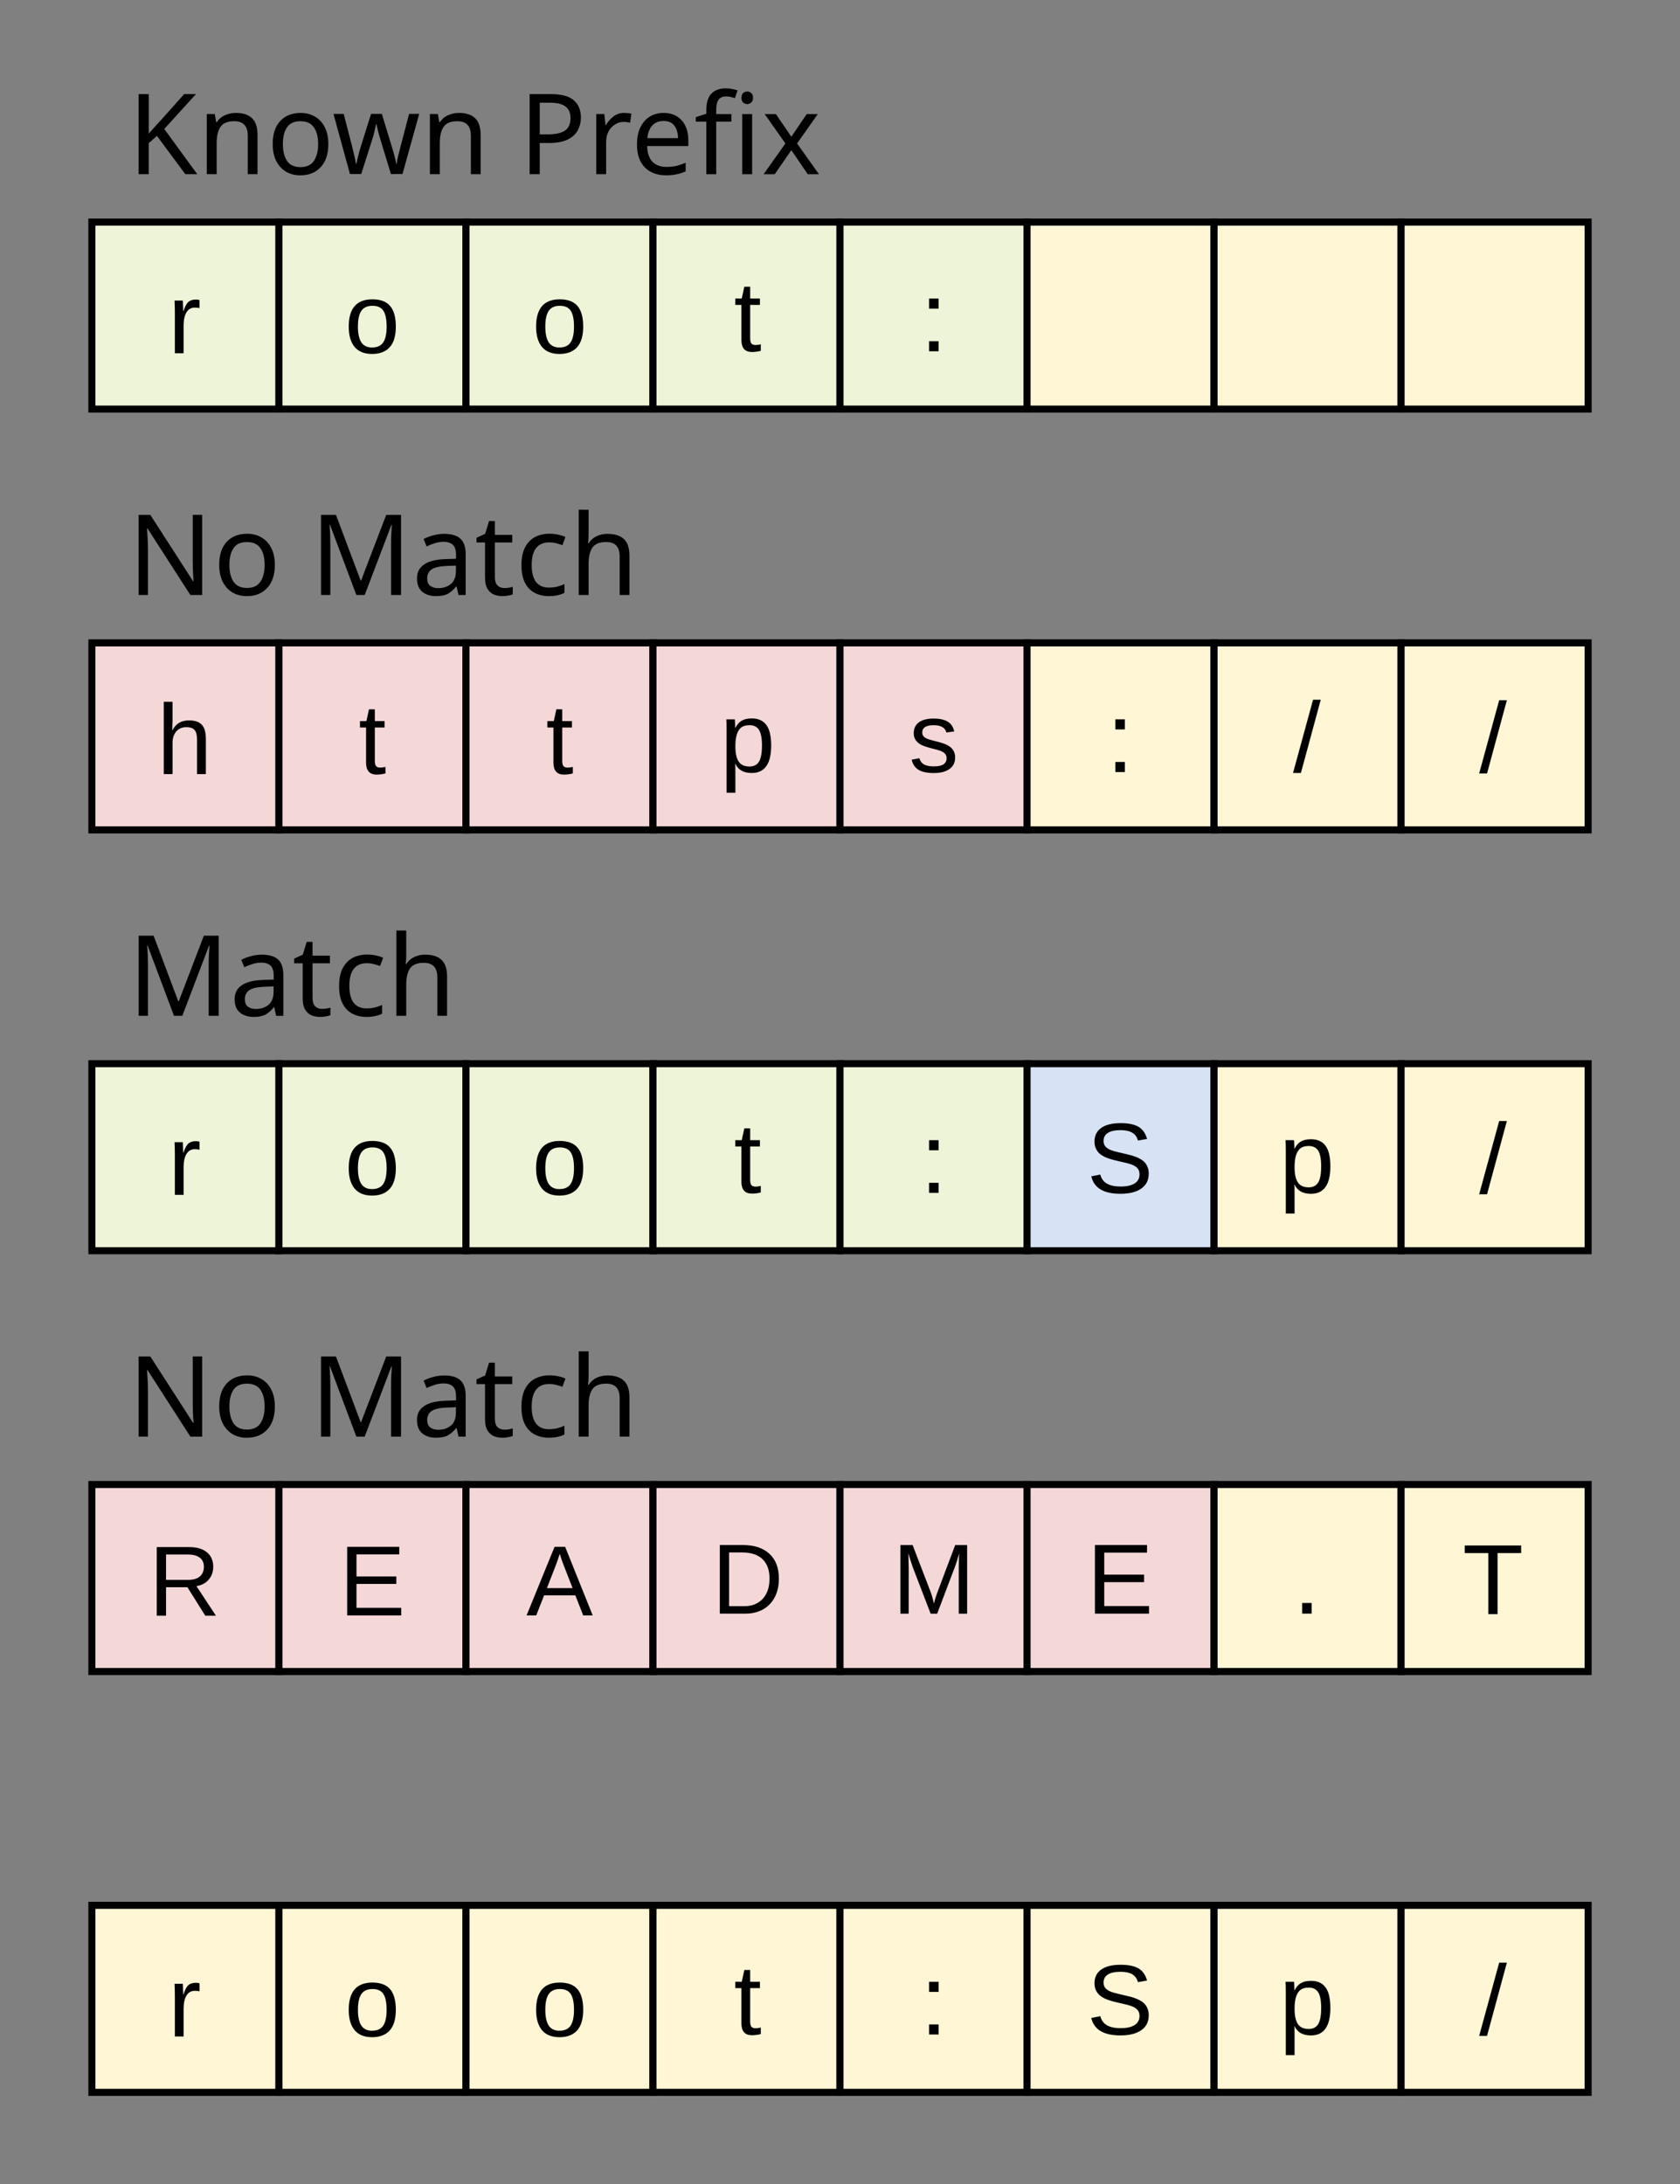
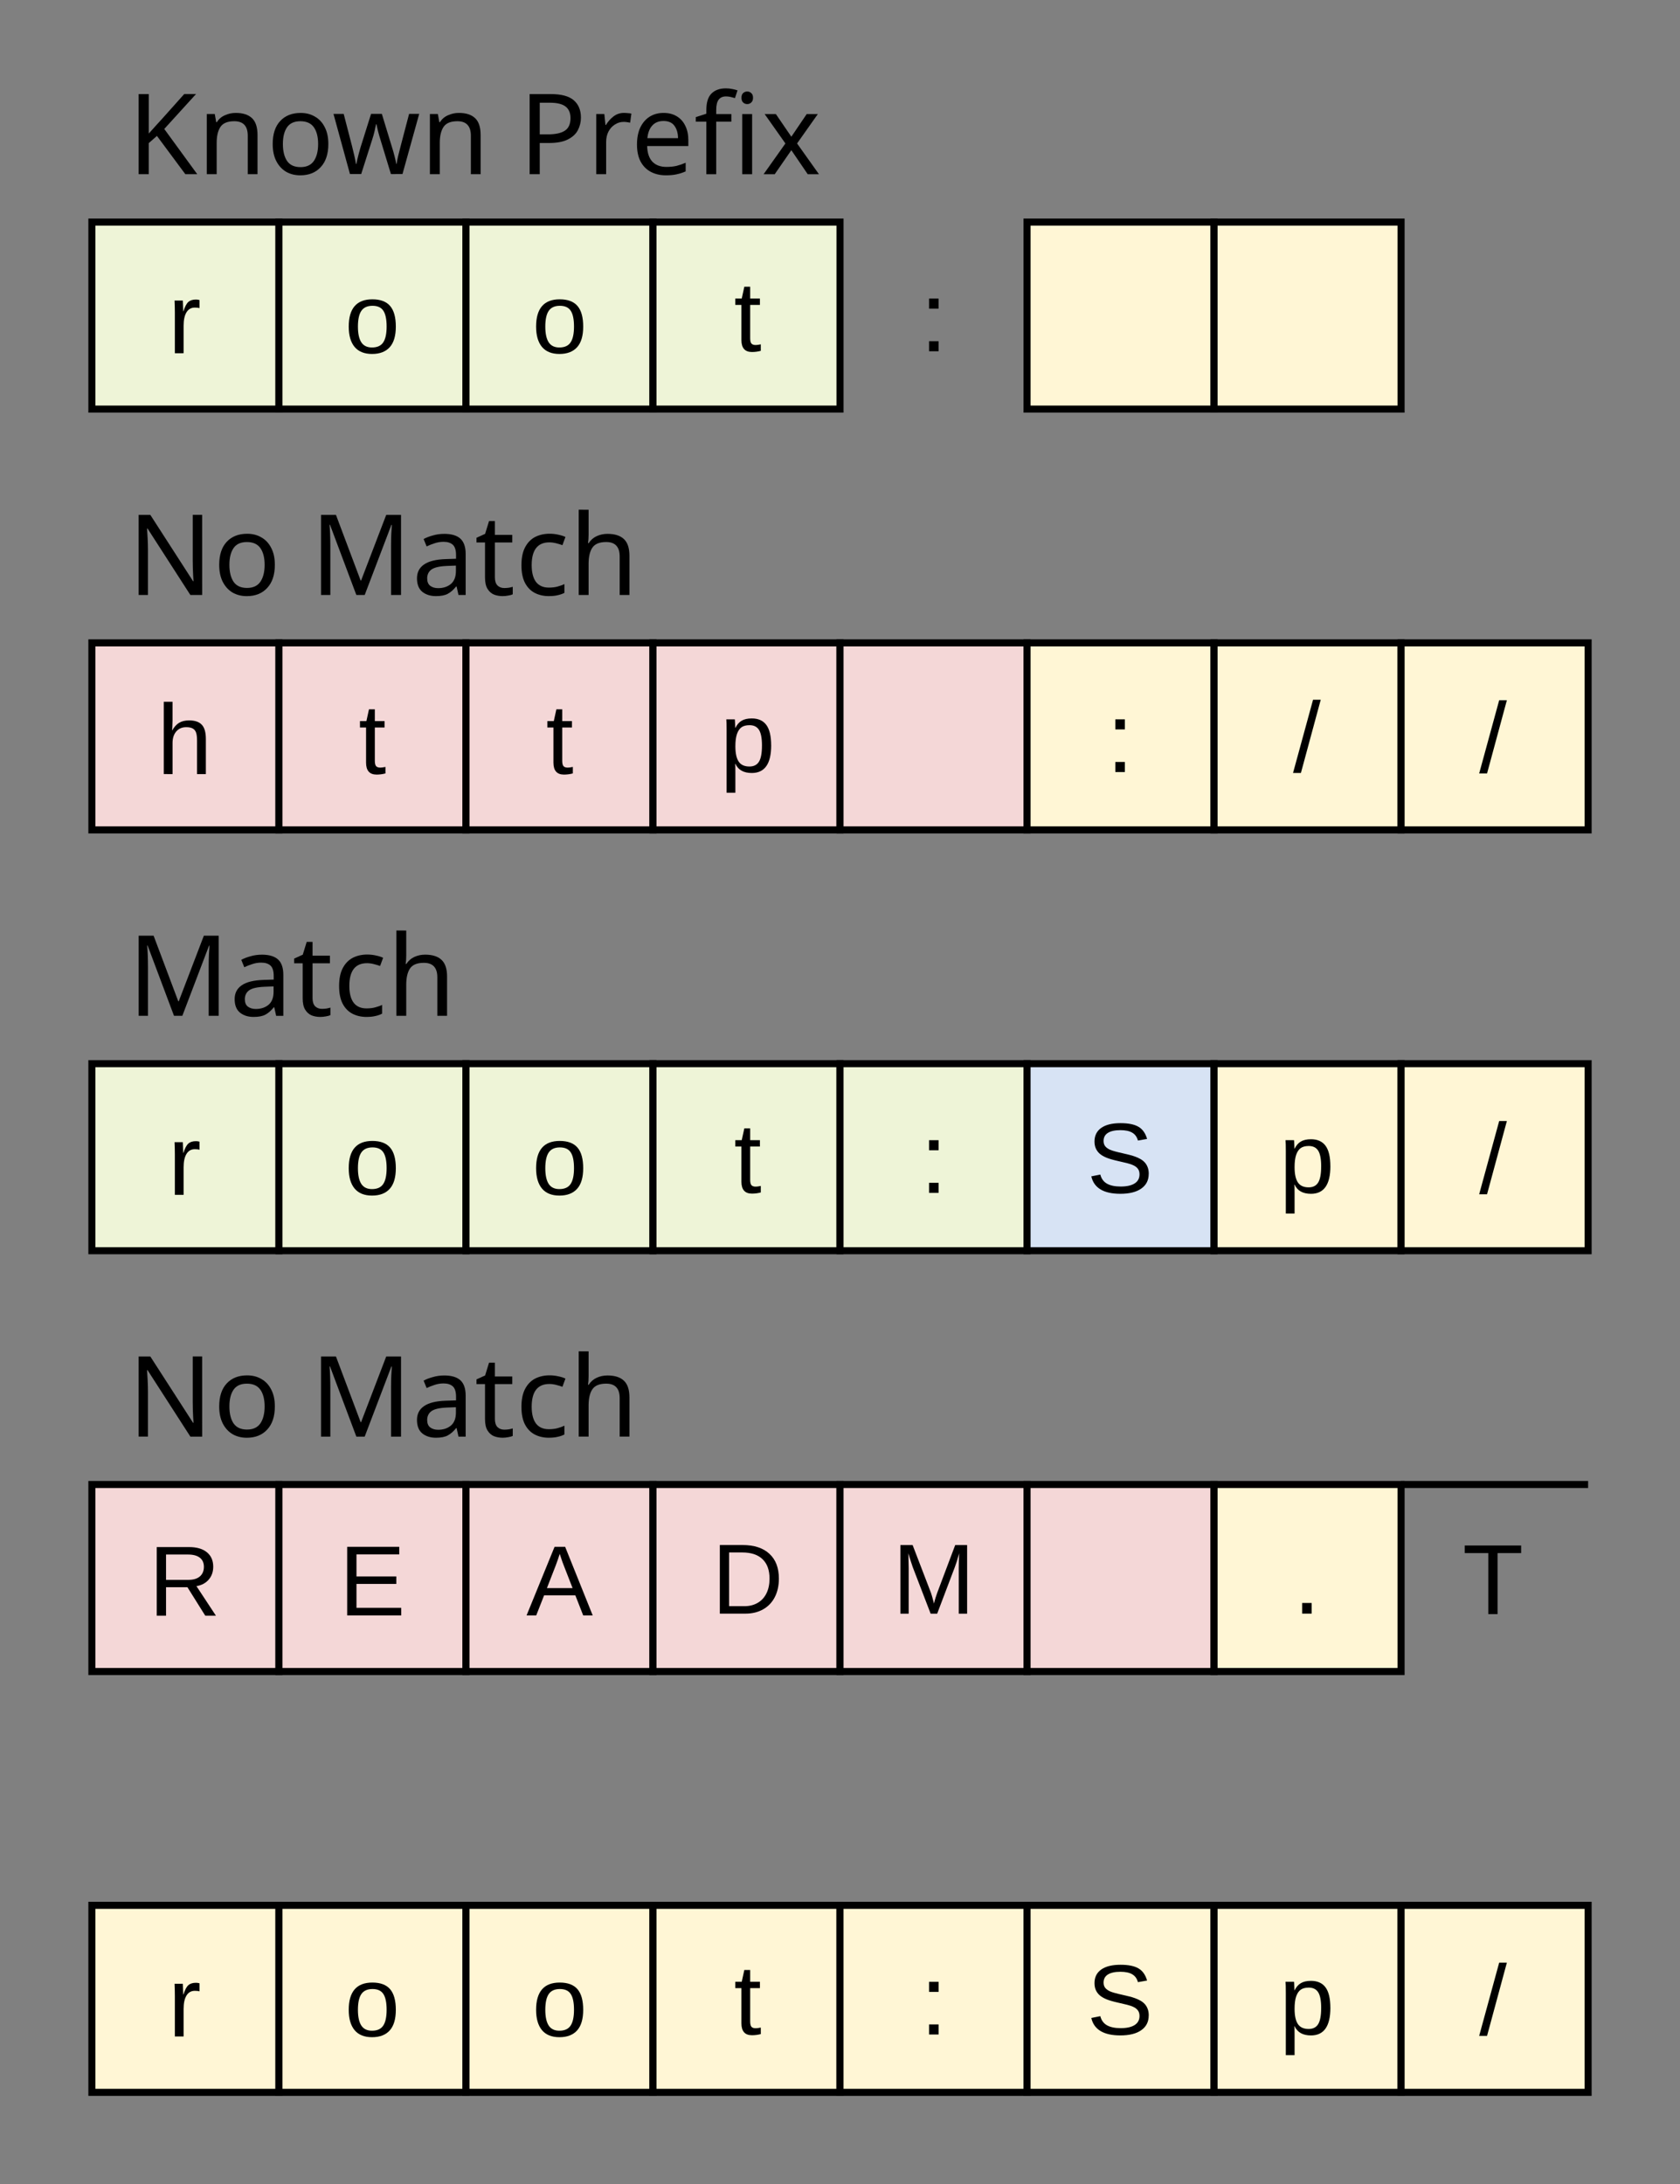
<svg xmlns="http://www.w3.org/2000/svg" height="123.6mm" id="svg8" version="1.1" viewBox="0 0 95.067 123.6" width="95.067mm">
  <rect x="0" y="0" width="95.067" height="123.6" fill="#808080" stroke="none" />
  <defs id="defs2" />
  <g id="g5328" style="display:inline" transform="translate(-23.904,-96.579)">
    <g id="text5070" style="font-style:normal;font-variant:normal;font-weight:normal;font-stretch:normal;font-size:5.644px;line-height:1.25;font-family:'Noto Sans';-inkscape-font-specification:'Noto Sans';text-align:center;letter-spacing:0px;word-spacing:0px;text-anchor:middle;fill:#000000;fill-opacity:1;stroke:none;stroke-width:0.265" />
    <g id="text5074" style="font-style:normal;font-variant:normal;font-weight:normal;font-stretch:normal;font-size:5.644px;line-height:1.25;font-family:'Noto Sans';-inkscape-font-specification:'Noto Sans';text-align:center;letter-spacing:0px;word-spacing:0px;text-anchor:middle;fill:#000000;fill-opacity:1;stroke:none;stroke-width:0.265" />
    <g id="text5078" style="font-style:normal;font-variant:normal;font-weight:normal;font-stretch:normal;font-size:5.644px;line-height:1.25;font-family:'Noto Mono';-inkscape-font-specification:'Noto Mono';text-align:center;letter-spacing:0px;word-spacing:0px;text-anchor:middle;fill:#000000;fill-opacity:1;stroke:none;stroke-width:0.265" />
    <path d="m 29.104,109.146 h 10.583 v 10.583 H 29.104 Z" id="rect5080" style="fill:#eef4d7;fill-opacity:1;stroke:#000000;stroke-width:0.4;stroke-miterlimit:4;stroke-dasharray:none;stroke-dashoffset:0" />
    <g aria-label="r" id="text5084" style="font-style:normal;font-variant:normal;font-weight:normal;font-stretch:normal;font-size:5.644px;line-height:1.25;font-family:'Noto Mono';-inkscape-font-specification:'Noto Mono';text-align:center;letter-spacing:0px;word-spacing:0px;text-anchor:middle;fill:#000000;fill-opacity:1;stroke:none;stroke-width:0.265">
      <path d="m 33.799,116.569 v -2.288 q 0,-0.314 -0.017,-0.695 h 0.469 q 0.022,0.507 0.022,0.609 h 0.011 q 0.119,-0.383 0.273,-0.524 0.154,-0.141 0.435,-0.141 0.099,0 0.201,0.028 v 0.455 q -0.099,-0.028 -0.265,-0.028 -0.309,0 -0.471,0.267 -0.163,0.265 -0.163,0.761 v 1.554 z" id="path1627" style="font-style:normal;font-variant:normal;font-weight:normal;font-stretch:normal;font-family:'Noto Mono';-inkscape-font-specification:'Noto Mono';stroke-width:0.265" />
    </g>
    <path d="M 39.688,109.146 H 50.271 V 119.729 H 39.688 Z" id="rect5086" style="fill:#eef4d7;fill-opacity:1;stroke:#000000;stroke-width:0.4;stroke-miterlimit:4;stroke-dasharray:none;stroke-dashoffset:0" />
    <g aria-label="o" id="text5090" style="font-style:normal;font-variant:normal;font-weight:normal;font-stretch:normal;font-size:5.644px;line-height:1.25;font-family:'Noto Mono';-inkscape-font-specification:'Noto Mono';text-align:center;letter-spacing:0px;word-spacing:0px;text-anchor:middle;fill:#000000;fill-opacity:1;stroke:none;stroke-width:0.265">
      <path d="m 46.303,115.06 q 0,0.783 -0.345,1.166 -0.345,0.383 -1,0.383 -0.653,0 -0.987,-0.397 -0.333,-0.4 -0.333,-1.152 0,-1.543 1.337,-1.543 0.684,0 1.006,0.378 0.322,0.375 0.322,1.166 z m -0.521,0 q 0,-0.617 -0.185,-0.896 -0.182,-0.281 -0.615,-0.281 -0.435,0 -0.631,0.287 -0.193,0.284 -0.193,0.89 0,0.59 0.19,0.887 0.193,0.295 0.604,0.295 0.446,0 0.637,-0.287 0.193,-0.287 0.193,-0.896 z" id="path1631" style="font-style:normal;font-variant:normal;font-weight:normal;font-stretch:normal;font-family:'Noto Mono';-inkscape-font-specification:'Noto Mono';stroke-width:0.265" />
    </g>
    <path d="m 50.271,109.146 h 10.583 v 10.583 H 50.271 Z" id="rect5092" style="fill:#eef4d7;fill-opacity:1;stroke:#000000;stroke-width:0.4;stroke-miterlimit:4;stroke-dasharray:none;stroke-dashoffset:0" />
    <g aria-label="o" id="text5096" style="font-style:normal;font-variant:normal;font-weight:normal;font-stretch:normal;font-size:5.644px;line-height:1.25;font-family:'Noto Mono';-inkscape-font-specification:'Noto Mono';text-align:center;letter-spacing:0px;word-spacing:0px;text-anchor:middle;fill:#000000;fill-opacity:1;stroke:none;stroke-width:0.265">
      <path d="m 56.906,115.06 q 0,0.783 -0.345,1.166 -0.345,0.383 -1,0.383 -0.653,0 -0.987,-0.397 -0.333,-0.4 -0.333,-1.152 0,-1.543 1.337,-1.543 0.684,0 1.006,0.378 0.322,0.375 0.322,1.166 z m -0.521,0 q 0,-0.617 -0.185,-0.896 -0.182,-0.281 -0.615,-0.281 -0.435,0 -0.631,0.287 -0.193,0.284 -0.193,0.89 0,0.59 0.19,0.887 0.193,0.295 0.604,0.295 0.446,0 0.637,-0.287 0.193,-0.287 0.193,-0.896 z" id="path1635" style="font-style:normal;font-variant:normal;font-weight:normal;font-stretch:normal;font-family:'Noto Mono';-inkscape-font-specification:'Noto Mono';stroke-width:0.265" />
    </g>
    <path d="M 60.854,109.146 H 71.438 V 119.729 H 60.854 Z" id="rect5098" style="fill:#eef4d7;fill-opacity:1;stroke:#000000;stroke-width:0.4;stroke-miterlimit:4;stroke-dasharray:none;stroke-dashoffset:0" />
    <g aria-label="t" id="text5102" style="font-style:normal;font-variant:normal;font-weight:normal;font-stretch:normal;font-size:5.644px;line-height:1.25;font-family:'Noto Mono';-inkscape-font-specification:'Noto Mono';text-align:center;letter-spacing:0px;word-spacing:0px;text-anchor:middle;fill:#000000;fill-opacity:1;stroke:none;stroke-width:0.265">
      <path d="m 66.956,116.432 q -0.245,0.066 -0.502,0.066 -0.595,0 -0.595,-0.675 v -1.99 h -0.345 v -0.361 h 0.364 l 0.146,-0.667 h 0.331 v 0.667 h 0.551 v 0.361 h -0.551 v 1.882 q 0,0.215 0.069,0.303 0.072,0.085 0.245,0.085 0.099,0 0.287,-0.039 z" id="path1639" style="font-style:normal;font-variant:normal;font-weight:normal;font-stretch:normal;font-family:'Noto Mono';-inkscape-font-specification:'Noto Mono';stroke-width:0.265" />
    </g>
-     <path d="m 71.438,109.146 h 10.583 v 10.583 H 71.438 Z" id="rect5104" style="fill:#eef4d7;fill-opacity:1;stroke:#000000;stroke-width:0.4;stroke-miterlimit:4;stroke-dasharray:none;stroke-dashoffset:0" />
    <g aria-label=":" id="text5108" style="font-style:normal;font-variant:normal;font-weight:normal;font-stretch:normal;font-size:5.644px;line-height:1.25;font-family:'Noto Mono';-inkscape-font-specification:'Noto Mono';text-align:center;letter-spacing:0px;word-spacing:0px;text-anchor:middle;fill:#000000;fill-opacity:1;stroke:none;stroke-width:0.265">
      <path d="m 76.478,114.045 v -0.571 h 0.537 v 0.571 z m 0,2.412 v -0.571 h 0.537 v 0.571 z" id="path1643" style="font-style:normal;font-variant:normal;font-weight:normal;font-stretch:normal;font-family:'Noto Mono';-inkscape-font-specification:'Noto Mono';stroke-width:0.265" />
    </g>
    <path d="M 82.021,109.146 H 92.604 V 119.729 H 82.021 Z" id="rect5110" style="fill:#fff6d5;fill-opacity:1;stroke:#000000;stroke-width:0.4;stroke-miterlimit:4;stroke-dasharray:none;stroke-dashoffset:0" />
    <path d="m 92.604,109.146 h 10.583 v 10.583 H 92.604 Z" id="rect5112" style="fill:#fff6d5;fill-opacity:1;stroke:#000000;stroke-width:0.4;stroke-miterlimit:4;stroke-dasharray:none;stroke-dashoffset:0" />
-     <path d="m 103.188,109.146 h 10.583 v 10.583 h -10.583 z" id="rect5114" style="fill:#fff6d5;fill-opacity:1;stroke:#000000;stroke-width:0.4;stroke-miterlimit:4;stroke-dasharray:none;stroke-dashoffset:0" />
    <path d="m 29.104,132.958 h 10.583 v 10.583 H 29.104 Z" id="rect5116" style="fill:#f4d7d7;fill-opacity:1;stroke:#000000;stroke-width:0.4;stroke-miterlimit:4;stroke-dasharray:none;stroke-dashoffset:0" />
    <g aria-label="h" id="text5120" style="font-style:normal;font-variant:normal;font-weight:normal;font-stretch:normal;font-size:5.644px;line-height:1.25;font-family:'Noto Mono';-inkscape-font-specification:'Noto Mono';text-align:center;letter-spacing:0px;word-spacing:0px;text-anchor:middle;fill:#000000;fill-opacity:1;stroke:none;stroke-width:0.265">
      <path d="m 33.653,137.91 q 0.16,-0.292 0.383,-0.427 0.226,-0.138 0.571,-0.138 0.485,0 0.714,0.243 0.232,0.24 0.232,0.808 v 1.987 h -0.499 v -1.891 q 0,-0.314 -0.058,-0.466 -0.058,-0.154 -0.19,-0.226 -0.132,-0.072 -0.367,-0.072 -0.35,0 -0.562,0.243 -0.209,0.243 -0.209,0.653 v 1.758 H 33.171 v -4.09 h 0.496 v 1.064 q 0,0.168 -0.011,0.347 -0.008,0.179 -0.011,0.207 z" id="path1650" style="font-style:normal;font-variant:normal;font-weight:normal;font-stretch:normal;font-family:'Noto Mono';-inkscape-font-specification:'Noto Mono';stroke-width:0.265" />
    </g>
    <path d="m 39.688,132.958 h 10.583 v 10.583 H 39.688 Z" id="rect5122" style="fill:#f4d7d7;fill-opacity:1;stroke:#000000;stroke-width:0.4;stroke-miterlimit:4;stroke-dasharray:none;stroke-dashoffset:0" />
    <g aria-label="t" id="text5126" style="font-style:normal;font-variant:normal;font-weight:normal;font-stretch:normal;font-size:5.644px;line-height:1.25;font-family:'Noto Mono';-inkscape-font-specification:'Noto Mono';text-align:center;letter-spacing:0px;word-spacing:0px;text-anchor:middle;fill:#000000;fill-opacity:1;stroke:none;stroke-width:0.265">
      <path d="m 45.716,140.345 q -0.245,0.066 -0.502,0.066 -0.595,0 -0.595,-0.675 v -1.99 h -0.345 v -0.361 h 0.364 l 0.146,-0.667 h 0.331 v 0.667 h 0.551 v 0.361 h -0.551 v 1.882 q 0,0.215 0.069,0.303 0.072,0.085 0.245,0.085 0.099,0 0.287,-0.039 z" id="path1654" style="font-style:normal;font-variant:normal;font-weight:normal;font-stretch:normal;font-family:'Noto Mono';-inkscape-font-specification:'Noto Mono';stroke-width:0.265" />
    </g>
    <path d="m 50.271,132.958 h 10.583 v 10.583 H 50.271 Z" id="rect5128" style="fill:#f4d7d7;fill-opacity:1;stroke:#000000;stroke-width:0.4;stroke-miterlimit:4;stroke-dasharray:none;stroke-dashoffset:0" />
    <g aria-label="t" id="text5132" style="font-style:normal;font-variant:normal;font-weight:normal;font-stretch:normal;font-size:5.644px;line-height:1.25;font-family:'Noto Mono';-inkscape-font-specification:'Noto Mono';text-align:center;letter-spacing:0px;word-spacing:0px;text-anchor:middle;fill:#000000;fill-opacity:1;stroke:none;stroke-width:0.265">
      <path d="m 56.319,140.345 q -0.245,0.066 -0.502,0.066 -0.595,0 -0.595,-0.675 v -1.99 H 54.878 v -0.361 h 0.364 l 0.146,-0.667 h 0.331 v 0.667 h 0.551 v 0.361 h -0.551 v 1.882 q 0,0.215 0.069,0.303 0.072,0.085 0.245,0.085 0.099,0 0.287,-0.039 z" id="path1658" style="font-style:normal;font-variant:normal;font-weight:normal;font-stretch:normal;font-family:'Noto Mono';-inkscape-font-specification:'Noto Mono';stroke-width:0.265" />
    </g>
    <path d="m 60.854,132.958 h 10.583 v 10.583 H 60.854 Z" id="rect5134" style="fill:#f4d7d7;fill-opacity:1;stroke:#000000;stroke-width:0.4;stroke-miterlimit:4;stroke-dasharray:none;stroke-dashoffset:0" />
    <g aria-label="p" id="text5138" style="font-style:normal;font-variant:normal;font-weight:normal;font-stretch:normal;font-size:5.644px;line-height:1.25;font-family:'Noto Mono';-inkscape-font-specification:'Noto Mono';text-align:center;letter-spacing:0px;word-spacing:0px;text-anchor:middle;fill:#000000;fill-opacity:1;stroke:none;stroke-width:0.265">
      <path d="m 67.543,138.761 q 0,1.56 -1.097,1.56 -0.689,0 -0.926,-0.518 h -0.014 q 0.011,0.022 0.011,0.469 v 1.166 h -0.496 v -3.544 q 0,-0.46 -0.017,-0.609 h 0.48 q 0.003,0.011 0.008,0.08 0.005,0.066 0.011,0.207 0.008,0.141 0.008,0.193 h 0.011 q 0.132,-0.276 0.35,-0.402 0.218,-0.13 0.573,-0.13 0.551,0 0.824,0.369 0.273,0.369 0.273,1.16 z m -0.521,0.011 q 0,-0.623 -0.168,-0.89 -0.168,-0.267 -0.535,-0.267 -0.295,0 -0.463,0.124 -0.165,0.124 -0.254,0.389 -0.085,0.262 -0.085,0.683 0,0.587 0.187,0.865 0.187,0.278 0.609,0.278 0.369,0 0.537,-0.27 0.171,-0.273 0.171,-0.912 z" id="path1662" style="font-style:normal;font-variant:normal;font-weight:normal;font-stretch:normal;font-family:'Noto Mono';-inkscape-font-specification:'Noto Mono';stroke-width:0.265" />
    </g>
    <path d="m 71.438,132.958 h 10.583 v 10.583 H 71.438 Z" id="rect5140" style="fill:#f4d7d7;fill-opacity:1;stroke:#000000;stroke-width:0.4;stroke-miterlimit:4;stroke-dasharray:none;stroke-dashoffset:0" />
    <g aria-label="s" id="text5144" style="font-style:normal;font-variant:normal;font-weight:normal;font-stretch:normal;font-size:5.644px;line-height:1.25;font-family:'Noto Mono';-inkscape-font-specification:'Noto Mono';text-align:center;letter-spacing:0px;word-spacing:0px;text-anchor:middle;fill:#000000;fill-opacity:1;stroke:none;stroke-width:0.265">
-       <path d="m 77.953,139.445 q 0,0.422 -0.32,0.65 -0.317,0.229 -0.89,0.229 -0.557,0 -0.86,-0.182 -0.3,-0.185 -0.391,-0.573 l 0.438,-0.085 q 0.063,0.24 0.262,0.353 0.198,0.11 0.551,0.11 0.378,0 0.551,-0.116 0.176,-0.116 0.176,-0.347 0,-0.176 -0.121,-0.287 -0.121,-0.11 -0.391,-0.182 l -0.356,-0.094 q -0.427,-0.11 -0.609,-0.215 -0.179,-0.107 -0.281,-0.259 -0.102,-0.152 -0.102,-0.372 0,-0.408 0.289,-0.62 0.292,-0.215 0.849,-0.215 0.493,0 0.783,0.174 0.292,0.174 0.369,0.557 l -0.446,0.055 q -0.041,-0.198 -0.223,-0.303 -0.179,-0.107 -0.482,-0.107 -0.336,0 -0.496,0.102 -0.16,0.102 -0.16,0.309 0,0.127 0.066,0.209 0.066,0.083 0.196,0.141 0.13,0.058 0.546,0.16 0.394,0.099 0.568,0.185 0.174,0.083 0.273,0.185 0.102,0.102 0.157,0.237 0.055,0.132 0.055,0.303 z" id="path1666" style="font-style:normal;font-variant:normal;font-weight:normal;font-stretch:normal;font-family:'Noto Mono';-inkscape-font-specification:'Noto Mono';stroke-width:0.265" />
-     </g>
+       </g>
    <path d="M 82.021,132.958 H 92.604 v 10.583 H 82.021 Z" id="rect5146" style="fill:#fff6d5;fill-opacity:1;stroke:#000000;stroke-width:0.4;stroke-miterlimit:4;stroke-dasharray:none;stroke-dashoffset:0" />
    <g aria-label=":" id="text5150" style="font-style:normal;font-variant:normal;font-weight:normal;font-stretch:normal;font-size:5.644px;line-height:1.25;font-family:'Noto Mono';-inkscape-font-specification:'Noto Mono';text-align:center;letter-spacing:0px;word-spacing:0px;text-anchor:middle;fill:#000000;fill-opacity:1;stroke:none;stroke-width:0.265">
      <path d="m 87.019,137.855 v -0.571 h 0.537 v 0.571 z m 0,2.412 v -0.571 h 0.537 v 0.571 z" id="path1670" style="font-style:normal;font-variant:normal;font-weight:normal;font-stretch:normal;font-family:'Noto Mono';-inkscape-font-specification:'Noto Mono';stroke-width:0.265" />
    </g>
    <path d="m 92.604,132.958 h 10.583 v 10.583 H 92.604 Z" id="rect5152" style="fill:#fff6d5;fill-opacity:1;stroke:#000000;stroke-width:0.4;stroke-miterlimit:4;stroke-dasharray:none;stroke-dashoffset:0" />
    <g aria-label="/" id="text5156" style="font-style:normal;font-variant:normal;font-weight:normal;font-stretch:normal;font-size:5.644px;line-height:1.25;font-family:'Noto Mono';-inkscape-font-specification:'Noto Mono';text-align:center;letter-spacing:0px;word-spacing:0px;text-anchor:middle;fill:#000000;fill-opacity:1;stroke:none;stroke-width:0.265">
      <path d="m 97.073,140.321 1.133,-4.145 h 0.435 l -1.122,4.145 z" id="path1674" style="font-style:normal;font-variant:normal;font-weight:normal;font-stretch:normal;font-family:'Noto Mono';-inkscape-font-specification:'Noto Mono';stroke-width:0.265" />
    </g>
    <path d="m 103.188,132.958 h 10.583 v 10.583 h -10.583 z" id="rect5158" style="fill:#fff6d5;fill-opacity:1;stroke:#000000;stroke-width:0.4;stroke-miterlimit:4;stroke-dasharray:none;stroke-dashoffset:0" />
    <g aria-label="/" id="text5162" style="font-style:normal;font-variant:normal;font-weight:normal;font-stretch:normal;font-size:5.644px;line-height:1.25;font-family:'Noto Mono';-inkscape-font-specification:'Noto Mono';text-align:center;letter-spacing:0px;word-spacing:0px;text-anchor:middle;fill:#000000;fill-opacity:1;stroke:none;stroke-width:0.265">
      <path d="m 107.606,140.349 1.133,-4.145 h 0.435 l -1.122,4.145 z" id="path1678" style="font-style:normal;font-variant:normal;font-weight:normal;font-stretch:normal;font-family:'Noto Mono';-inkscape-font-specification:'Noto Mono';stroke-width:0.265" />
    </g>
    <g aria-label="Known Prefix" id="text5166" style="font-style:normal;font-weight:normal;font-size:5.644px;line-height:1.25;font-family:sans-serif;text-align:center;letter-spacing:0px;word-spacing:0px;text-anchor:middle;display:inline;fill:#000000;fill-opacity:1;stroke:none;stroke-width:0.265">
      <path d="m 35.065,106.436 h -0.673 l -1.607,-2.165 -0.464,0.406 v 1.759 H 31.75 v -4.534 h 0.572 v 2.235 q 0.191,-0.216 0.387,-0.432 0.197,-0.216 0.394,-0.432 l 1.226,-1.372 h 0.667 l -1.797,1.975 z" id="path1681" style="font-style:normal;font-variant:normal;font-weight:normal;font-stretch:normal;font-size:6.35px;font-family:'Noto Sans';-inkscape-font-specification:'Noto Sans';text-align:start;text-anchor:start;stroke-width:0.265" />
      <path d="m 37.244,102.969 q 0.61,0 0.921,0.298 0.311,0.292 0.311,0.953 v 2.216 h -0.552 v -2.178 q 0,-0.819 -0.762,-0.819 -0.565,0 -0.781,0.318 -0.216,0.318 -0.216,0.914 v 1.765 h -0.559 v -3.404 h 0.451 l 0.083,0.464 h 0.032 q 0.165,-0.267 0.457,-0.394 0.292,-0.133 0.616,-0.133 z" id="path1683" style="font-style:normal;font-variant:normal;font-weight:normal;font-stretch:normal;font-size:6.35px;font-family:'Noto Sans';-inkscape-font-specification:'Noto Sans';text-align:start;text-anchor:start;stroke-width:0.265" />
      <path d="m 42.484,104.728 q 0,0.845 -0.432,1.308 -0.425,0.464 -1.156,0.464 -0.451,0 -0.806,-0.203 -0.349,-0.21 -0.552,-0.603 -0.203,-0.4 -0.203,-0.965 0,-0.845 0.425,-1.302 0.425,-0.457 1.156,-0.457 0.464,0 0.813,0.21 0.356,0.203 0.552,0.597 0.203,0.387 0.203,0.953 z m -2.572,0 q 0,0.603 0.235,0.959 0.241,0.349 0.762,0.349 0.514,0 0.756,-0.349 0.241,-0.356 0.241,-0.959 0,-0.603 -0.241,-0.946 -0.241,-0.343 -0.762,-0.343 -0.521,0 -0.756,0.343 -0.235,0.343 -0.235,0.946 z" id="path1685" style="font-style:normal;font-variant:normal;font-weight:normal;font-stretch:normal;font-size:6.35px;font-family:'Noto Sans';-inkscape-font-specification:'Noto Sans';text-align:start;text-anchor:start;stroke-width:0.265" />
      <path d="m 46.026,106.43 -0.584,-1.918 q -0.083,-0.26 -0.146,-0.508 -0.057,-0.254 -0.089,-0.394 h -0.025 q -0.025,0.14 -0.083,0.394 -0.057,0.248 -0.146,0.514 l -0.61,1.911 h -0.635 l -0.933,-3.404 h 0.578 l 0.47,1.816 q 0.07,0.273 0.133,0.552 0.064,0.279 0.089,0.464 h 0.025 q 0.025,-0.108 0.057,-0.267 0.038,-0.159 0.083,-0.33 0.044,-0.178 0.089,-0.318 l 0.603,-1.918 h 0.61 l 0.584,1.918 q 0.07,0.216 0.133,0.47 0.07,0.254 0.095,0.438 h 0.025 q 0.019,-0.159 0.083,-0.438 0.07,-0.279 0.146,-0.572 l 0.476,-1.816 h 0.572 l -0.946,3.404 z" id="path1687" style="font-style:normal;font-variant:normal;font-weight:normal;font-stretch:normal;font-size:6.35px;font-family:'Noto Sans';-inkscape-font-specification:'Noto Sans';text-align:start;text-anchor:start;stroke-width:0.265" />
      <path d="m 49.869,102.969 q 0.61,0 0.921,0.298 0.311,0.292 0.311,0.953 v 2.216 h -0.552 v -2.178 q 0,-0.819 -0.762,-0.819 -0.565,0 -0.781,0.318 -0.216,0.318 -0.216,0.914 v 1.765 h -0.559 v -3.404 h 0.451 l 0.083,0.464 h 0.032 q 0.165,-0.267 0.457,-0.394 0.292,-0.133 0.616,-0.133 z" id="path1689" style="font-style:normal;font-variant:normal;font-weight:normal;font-stretch:normal;font-size:6.35px;font-family:'Noto Sans';-inkscape-font-specification:'Noto Sans';text-align:start;text-anchor:start;stroke-width:0.265" />
      <path d="m 55.076,101.903 q 0.889,0 1.295,0.349 0.406,0.349 0.406,0.984 0,0.375 -0.171,0.705 -0.165,0.324 -0.565,0.527 -0.394,0.203 -1.073,0.203 h -0.521 v 1.765 h -0.572 v -4.534 z m -0.051,0.489 h -0.578 v 1.791 h 0.457 q 0.648,0 0.965,-0.21 0.318,-0.21 0.318,-0.711 0,-0.438 -0.279,-0.654 -0.279,-0.216 -0.883,-0.216 z" id="path1691" style="font-style:normal;font-variant:normal;font-weight:normal;font-stretch:normal;font-size:6.35px;font-family:'Noto Sans';-inkscape-font-specification:'Noto Sans';text-align:start;text-anchor:start;stroke-width:0.265" />
      <path d="m 59.232,102.969 q 0.095,0 0.203,0.013 0.114,0.006 0.197,0.025 l -0.07,0.514 q -0.083,-0.019 -0.184,-0.032 -0.095,-0.013 -0.184,-0.013 -0.26,0 -0.489,0.146 -0.229,0.14 -0.368,0.4 -0.133,0.254 -0.133,0.597 v 1.816 h -0.559 v -3.404 h 0.457 l 0.064,0.622 h 0.025 q 0.165,-0.279 0.425,-0.483 0.26,-0.203 0.616,-0.203 z" id="path1693" style="font-style:normal;font-variant:normal;font-weight:normal;font-stretch:normal;font-size:6.35px;font-family:'Noto Sans';-inkscape-font-specification:'Noto Sans';text-align:start;text-anchor:start;stroke-width:0.265" />
      <path d="m 61.452,102.969 q 0.438,0 0.749,0.191 0.318,0.191 0.483,0.54 0.171,0.343 0.171,0.806 v 0.337 h -2.33 q 0.013,0.578 0.292,0.883 0.286,0.298 0.794,0.298 0.324,0 0.572,-0.057 0.254,-0.064 0.521,-0.178 v 0.489 q -0.26,0.114 -0.514,0.165 -0.254,0.057 -0.603,0.057 -0.483,0 -0.857,-0.197 -0.368,-0.197 -0.578,-0.584 -0.203,-0.394 -0.203,-0.959 0,-0.559 0.184,-0.959 0.191,-0.4 0.527,-0.616 0.343,-0.216 0.794,-0.216 z m -0.006,0.457 q -0.4,0 -0.635,0.26 -0.229,0.254 -0.273,0.711 h 1.734 q -0.006,-0.432 -0.203,-0.699 -0.197,-0.273 -0.622,-0.273 z" id="path1695" style="font-style:normal;font-variant:normal;font-weight:normal;font-stretch:normal;font-size:6.35px;font-family:'Noto Sans';-inkscape-font-specification:'Noto Sans';text-align:start;text-anchor:start;stroke-width:0.265" />
      <path d="m 65.29,103.465 h -0.857 v 2.972 h -0.559 v -2.972 h -0.597 v -0.26 l 0.597,-0.191 v -0.197 q 0,-0.66 0.292,-0.946 0.292,-0.292 0.813,-0.292 0.203,0 0.368,0.038 0.171,0.032 0.292,0.076 l -0.146,0.438 q -0.102,-0.032 -0.235,-0.064 -0.133,-0.032 -0.273,-0.032 -0.279,0 -0.419,0.191 -0.133,0.184 -0.133,0.584 v 0.222 h 0.857 z m 0.902,-1.708 q 0.127,0 0.222,0.089 0.102,0.083 0.102,0.267 0,0.178 -0.102,0.267 -0.095,0.089 -0.222,0.089 -0.14,0 -0.235,-0.089 -0.095,-0.089 -0.095,-0.267 0,-0.184 0.095,-0.267 0.095,-0.089 0.235,-0.089 z m 0.273,1.276 v 3.404 h -0.559 v -3.404 z" id="path1697" style="font-style:normal;font-variant:normal;font-weight:normal;font-stretch:normal;font-size:6.35px;font-family:'Noto Sans';-inkscape-font-specification:'Noto Sans';text-align:start;text-anchor:start;stroke-width:0.265" />
      <path d="m 68.348,104.697 -1.175,-1.664 h 0.635 l 0.876,1.283 0.87,-1.283 h 0.629 l -1.175,1.664 1.238,1.74 h -0.635 l -0.927,-1.359 -0.94,1.359 h -0.629 z" id="path1699" style="font-style:normal;font-variant:normal;font-weight:normal;font-stretch:normal;font-size:6.35px;font-family:'Noto Sans';-inkscape-font-specification:'Noto Sans';text-align:start;text-anchor:start;stroke-width:0.265" />
    </g>
    <path d="m 29.104,156.771 h 10.583 v 10.583 H 29.104 Z" id="rect5168" style="fill:#eef4d7;fill-opacity:1;stroke:#000000;stroke-width:0.4;stroke-miterlimit:4;stroke-dasharray:none;stroke-dashoffset:0" />
    <g aria-label="r" id="text5172" style="font-style:normal;font-variant:normal;font-weight:normal;font-stretch:normal;font-size:5.644px;line-height:1.25;font-family:'Noto Mono';-inkscape-font-specification:'Noto Mono';text-align:center;letter-spacing:0px;word-spacing:0px;text-anchor:middle;fill:#000000;fill-opacity:1;stroke:none;stroke-width:0.265">
      <path d="m 33.799,164.194 v -2.288 q 0,-0.314 -0.017,-0.695 h 0.469 q 0.022,0.507 0.022,0.609 h 0.011 q 0.119,-0.383 0.273,-0.524 0.154,-0.141 0.435,-0.141 0.099,0 0.201,0.028 v 0.455 q -0.099,-0.028 -0.265,-0.028 -0.309,0 -0.471,0.267 -0.163,0.265 -0.163,0.761 v 1.554 z" id="path1703" style="font-style:normal;font-variant:normal;font-weight:normal;font-stretch:normal;font-family:'Noto Mono';-inkscape-font-specification:'Noto Mono';stroke-width:0.265" />
    </g>
    <path d="m 39.688,156.771 h 10.583 v 10.583 H 39.688 Z" id="rect5174" style="fill:#eef4d7;fill-opacity:1;stroke:#000000;stroke-width:0.4;stroke-miterlimit:4;stroke-dasharray:none;stroke-dashoffset:0" />
    <g aria-label="o" id="text5178" style="font-style:normal;font-variant:normal;font-weight:normal;font-stretch:normal;font-size:5.644px;line-height:1.25;font-family:'Noto Mono';-inkscape-font-specification:'Noto Mono';text-align:center;letter-spacing:0px;word-spacing:0px;text-anchor:middle;fill:#000000;fill-opacity:1;stroke:none;stroke-width:0.265">
      <path d="m 46.303,162.685 q 0,0.783 -0.345,1.166 -0.345,0.383 -1,0.383 -0.653,0 -0.987,-0.397 -0.333,-0.4 -0.333,-1.152 0,-1.543 1.337,-1.543 0.684,0 1.006,0.378 0.322,0.375 0.322,1.166 z m -0.521,0 q 0,-0.617 -0.185,-0.896 -0.182,-0.281 -0.615,-0.281 -0.435,0 -0.631,0.287 -0.193,0.284 -0.193,0.89 0,0.59 0.19,0.887 0.193,0.295 0.604,0.295 0.446,0 0.637,-0.287 0.193,-0.287 0.193,-0.896 z" id="path1707" style="font-style:normal;font-variant:normal;font-weight:normal;font-stretch:normal;font-family:'Noto Mono';-inkscape-font-specification:'Noto Mono';stroke-width:0.265" />
    </g>
    <path d="m 50.271,156.771 h 10.583 v 10.583 H 50.271 Z" id="rect5180" style="fill:#eef4d7;fill-opacity:1;stroke:#000000;stroke-width:0.4;stroke-miterlimit:4;stroke-dasharray:none;stroke-dashoffset:0" />
    <g aria-label="o" id="text5184" style="font-style:normal;font-variant:normal;font-weight:normal;font-stretch:normal;font-size:5.644px;line-height:1.25;font-family:'Noto Mono';-inkscape-font-specification:'Noto Mono';text-align:center;letter-spacing:0px;word-spacing:0px;text-anchor:middle;fill:#000000;fill-opacity:1;stroke:none;stroke-width:0.265">
      <path d="m 56.906,162.685 q 0,0.783 -0.345,1.166 -0.345,0.383 -1,0.383 -0.653,0 -0.987,-0.397 -0.333,-0.4 -0.333,-1.152 0,-1.543 1.337,-1.543 0.684,0 1.006,0.378 0.322,0.375 0.322,1.166 z m -0.521,0 q 0,-0.617 -0.185,-0.896 -0.182,-0.281 -0.615,-0.281 -0.435,0 -0.631,0.287 -0.193,0.284 -0.193,0.89 0,0.59 0.19,0.887 0.193,0.295 0.604,0.295 0.446,0 0.637,-0.287 0.193,-0.287 0.193,-0.896 z" id="path1711" style="font-style:normal;font-variant:normal;font-weight:normal;font-stretch:normal;font-family:'Noto Mono';-inkscape-font-specification:'Noto Mono';stroke-width:0.265" />
    </g>
    <path d="m 60.854,156.771 h 10.583 v 10.583 H 60.854 Z" id="rect5186" style="fill:#eef4d7;fill-opacity:1;stroke:#000000;stroke-width:0.4;stroke-miterlimit:4;stroke-dasharray:none;stroke-dashoffset:0" />
    <g aria-label="t" id="text5190" style="font-style:normal;font-variant:normal;font-weight:normal;font-stretch:normal;font-size:5.644px;line-height:1.25;font-family:'Noto Mono';-inkscape-font-specification:'Noto Mono';text-align:center;letter-spacing:0px;word-spacing:0px;text-anchor:middle;fill:#000000;fill-opacity:1;stroke:none;stroke-width:0.265">
      <path d="m 66.956,164.057 q -0.245,0.066 -0.502,0.066 -0.595,0 -0.595,-0.675 v -1.99 h -0.345 v -0.361 h 0.364 l 0.146,-0.667 h 0.331 v 0.667 h 0.551 v 0.361 h -0.551 v 1.882 q 0,0.215 0.069,0.303 0.072,0.085 0.245,0.085 0.099,0 0.287,-0.039 z" id="path1715" style="font-style:normal;font-variant:normal;font-weight:normal;font-stretch:normal;font-family:'Noto Mono';-inkscape-font-specification:'Noto Mono';stroke-width:0.265" />
    </g>
    <path d="m 71.438,156.771 h 10.583 v 10.583 H 71.438 Z" id="rect5192" style="fill:#eef4d7;fill-opacity:1;stroke:#000000;stroke-width:0.4;stroke-miterlimit:4;stroke-dasharray:none;stroke-dashoffset:0" />
    <g aria-label=":" id="text5196" style="font-style:normal;font-variant:normal;font-weight:normal;font-stretch:normal;font-size:5.644px;line-height:1.25;font-family:'Noto Mono';-inkscape-font-specification:'Noto Mono';text-align:center;letter-spacing:0px;word-spacing:0px;text-anchor:middle;fill:#000000;fill-opacity:1;stroke:none;stroke-width:0.265">
      <path d="m 76.478,161.67 v -0.571 h 0.537 v 0.571 z m 0,2.412 v -0.571 h 0.537 v 0.571 z" id="path1719" style="font-style:normal;font-variant:normal;font-weight:normal;font-stretch:normal;font-family:'Noto Mono';-inkscape-font-specification:'Noto Mono';stroke-width:0.265" />
    </g>
    <path d="M 82.021,156.771 H 92.604 v 10.583 H 82.021 Z" id="rect5198" style="fill:#d7e3f4;fill-opacity:1;stroke:#000000;stroke-width:0.4;stroke-miterlimit:4;stroke-dasharray:none;stroke-dashoffset:0" />
    <g aria-label="S" id="text5202" style="font-style:normal;font-variant:normal;font-weight:normal;font-stretch:normal;font-size:5.644px;line-height:1.25;font-family:'Noto Mono';-inkscape-font-specification:'Noto Mono';text-align:center;letter-spacing:0px;word-spacing:0px;text-anchor:middle;fill:#000000;fill-opacity:1;stroke:none;stroke-width:0.265">
      <path d="m 88.907,163.006 q 0,0.537 -0.422,0.832 -0.419,0.295 -1.182,0.295 -1.419,0 -1.645,-0.987 l 0.51,-0.102 q 0.088,0.35 0.375,0.515 0.287,0.163 0.78,0.163 0.51,0 0.785,-0.174 0.278,-0.176 0.278,-0.515 0,-0.19 -0.088,-0.309 -0.085,-0.119 -0.243,-0.196 -0.157,-0.077 -0.375,-0.13 -0.218,-0.052 -0.482,-0.113 -0.46,-0.102 -0.7,-0.204 -0.237,-0.102 -0.375,-0.226 -0.138,-0.127 -0.212,-0.295 -0.072,-0.168 -0.072,-0.386 0,-0.499 0.38,-0.769 0.383,-0.27 1.094,-0.27 0.661,0 1.011,0.204 0.35,0.201 0.491,0.689 l -0.518,0.091 q -0.085,-0.309 -0.325,-0.446 -0.24,-0.141 -0.664,-0.141 -0.466,0 -0.711,0.154 -0.245,0.154 -0.245,0.46 0,0.179 0.094,0.298 0.096,0.116 0.276,0.198 0.179,0.08 0.714,0.198 0.179,0.041 0.356,0.085 0.179,0.041 0.342,0.102 0.163,0.058 0.303,0.138 0.143,0.08 0.248,0.196 0.105,0.116 0.163,0.273 0.061,0.157 0.061,0.369 z" id="path1723" style="font-style:normal;font-variant:normal;font-weight:normal;font-stretch:normal;font-family:'Noto Mono';-inkscape-font-specification:'Noto Mono';stroke-width:0.265" />
    </g>
    <path d="m 92.604,156.771 h 10.583 v 10.583 H 92.604 Z" id="rect5204" style="fill:#fff6d5;fill-opacity:1;stroke:#000000;stroke-width:0.4;stroke-miterlimit:4;stroke-dasharray:none;stroke-dashoffset:0" />
    <g aria-label="p" id="text5208" style="font-style:normal;font-variant:normal;font-weight:normal;font-stretch:normal;font-size:5.644px;line-height:1.25;font-family:'Noto Mono';-inkscape-font-specification:'Noto Mono';text-align:center;letter-spacing:0px;word-spacing:0px;text-anchor:middle;fill:#000000;fill-opacity:1;stroke:none;stroke-width:0.265">
      <path d="m 99.187,162.574 q 0,1.56 -1.097,1.56 -0.689,0 -0.926,-0.518 h -0.014 q 0.011,0.022 0.011,0.469 v 1.166 h -0.496 v -3.544 q 0,-0.46 -0.017,-0.609 h 0.48 q 0.003,0.011 0.008,0.08 0.005,0.066 0.011,0.207 0.008,0.141 0.008,0.193 h 0.011 q 0.132,-0.276 0.35,-0.402 0.218,-0.13 0.573,-0.13 0.551,0 0.824,0.369 0.273,0.369 0.273,1.16 z m -0.521,0.011 q 0,-0.623 -0.168,-0.89 -0.168,-0.267 -0.535,-0.267 -0.295,0 -0.463,0.124 -0.165,0.124 -0.254,0.389 -0.085,0.262 -0.085,0.684 0,0.587 0.187,0.865 0.187,0.278 0.609,0.278 0.369,0 0.537,-0.27 0.171,-0.273 0.171,-0.912 z" id="path1727" style="font-style:normal;font-variant:normal;font-weight:normal;font-stretch:normal;font-family:'Noto Mono';-inkscape-font-specification:'Noto Mono';stroke-width:0.265" />
    </g>
    <path d="m 103.188,156.771 h 10.583 v 10.583 h -10.583 z" id="rect5210" style="fill:#fff6d5;fill-opacity:1;stroke:#000000;stroke-width:0.4;stroke-miterlimit:4;stroke-dasharray:none;stroke-dashoffset:0" />
    <g aria-label="/" id="text5214" style="font-style:normal;font-variant:normal;font-weight:normal;font-stretch:normal;font-size:5.644px;line-height:1.25;font-family:'Noto Mono';-inkscape-font-specification:'Noto Mono';text-align:center;letter-spacing:0px;word-spacing:0px;text-anchor:middle;fill:#000000;fill-opacity:1;stroke:none;stroke-width:0.265">
      <path d="m 107.606,164.161 1.133,-4.145 h 0.435 l -1.122,4.145 z" id="path1731" style="font-style:normal;font-variant:normal;font-weight:normal;font-stretch:normal;font-family:'Noto Mono';-inkscape-font-specification:'Noto Mono';stroke-width:0.265" />
    </g>
    <g id="text5218" style="font-style:normal;font-variant:normal;font-weight:normal;font-stretch:normal;font-size:5.644px;line-height:1.25;font-family:'Noto Sans';-inkscape-font-specification:'Noto Sans';text-align:center;letter-spacing:0px;word-spacing:0px;text-anchor:middle;fill:#000000;fill-opacity:1;stroke:none;stroke-width:0.265" />
    <path d="m 29.104,180.583 h 10.583 v 10.583 H 29.104 Z" id="rect5220" style="fill:#f4d7d7;fill-opacity:1;stroke:#000000;stroke-width:0.4;stroke-miterlimit:4;stroke-dasharray:none;stroke-dashoffset:0" />
    <g aria-label="R" id="text5224" style="font-style:normal;font-variant:normal;font-weight:normal;font-stretch:normal;font-size:5.644px;line-height:1.25;font-family:'Noto Mono';-inkscape-font-specification:'Noto Mono';text-align:center;letter-spacing:0px;word-spacing:0px;text-anchor:middle;fill:#000000;fill-opacity:1;stroke:none;stroke-width:0.265">
      <path d="m 35.519,188.007 -1.009,-1.612 h -1.21 v 1.612 h -0.526 v -3.883 h 1.827 q 0.656,0 1.011,0.295 0.358,0.292 0.358,0.816 0,0.433 -0.254,0.728 -0.251,0.295 -0.695,0.372 l 1.102,1.673 z m -0.077,-2.767 q 0,-0.339 -0.232,-0.515 -0.229,-0.179 -0.661,-0.179 h -1.249 v 1.433 h 1.271 q 0.416,0 0.642,-0.193 0.229,-0.196 0.229,-0.546 z" id="path1736" style="font-style:normal;font-variant:normal;font-weight:normal;font-stretch:normal;font-family:'Noto Mono';-inkscape-font-specification:'Noto Mono';stroke-width:0.265" />
    </g>
    <path d="m 39.688,180.583 h 10.583 v 10.583 H 39.688 Z" id="rect5226" style="fill:#f4d7d7;fill-opacity:1;stroke:#000000;stroke-width:0.4;stroke-miterlimit:4;stroke-dasharray:none;stroke-dashoffset:0" />
    <g aria-label="E" id="text5230" style="font-style:normal;font-variant:normal;font-weight:normal;font-stretch:normal;font-size:5.644px;line-height:1.25;font-family:'Noto Mono';-inkscape-font-specification:'Noto Mono';text-align:center;letter-spacing:0px;word-spacing:0px;text-anchor:middle;fill:#000000;fill-opacity:1;stroke:none;stroke-width:0.265">
      <path d="m 43.55,187.992 v -3.883 h 2.946 v 0.43 h -2.42 v 1.246 h 2.254 v 0.424 h -2.254 v 1.353 h 2.533 v 0.43 z" id="path1740" style="font-style:normal;font-variant:normal;font-weight:normal;font-stretch:normal;font-family:'Noto Mono';-inkscape-font-specification:'Noto Mono';stroke-width:0.265" />
    </g>
    <path d="m 50.271,180.583 h 10.583 v 10.583 H 50.271 Z" id="rect5232" style="fill:#f4d7d7;fill-opacity:1;stroke:#000000;stroke-width:0.4;stroke-miterlimit:4;stroke-dasharray:none;stroke-dashoffset:0" />
    <g aria-label="A" id="text5236" style="font-style:normal;font-variant:normal;font-weight:normal;font-stretch:normal;font-size:5.644px;line-height:1.25;font-family:'Noto Mono';-inkscape-font-specification:'Noto Mono';text-align:center;letter-spacing:0px;word-spacing:0px;text-anchor:middle;fill:#000000;fill-opacity:1;stroke:none;stroke-width:0.265">
      <path d="m 56.906,187.992 -0.444,-1.135 h -1.769 l -0.446,1.135 h -0.546 l 1.585,-3.883 h 0.598 l 1.56,3.883 z m -1.328,-3.486 -0.025,0.077 q -0.069,0.229 -0.204,0.587 l -0.496,1.276 h 1.452 l -0.499,-1.282 q -0.077,-0.19 -0.154,-0.43 z" id="path1744" style="font-style:normal;font-variant:normal;font-weight:normal;font-stretch:normal;font-family:'Noto Mono';-inkscape-font-specification:'Noto Mono';stroke-width:0.265" />
    </g>
    <path d="m 60.854,180.583 h 10.583 v 10.583 H 60.854 Z" id="rect5238" style="fill:#f4d7d7;fill-opacity:1;stroke:#000000;stroke-width:0.4;stroke-miterlimit:4;stroke-dasharray:none;stroke-dashoffset:0" />
    <g aria-label="D" id="text5242" style="font-style:normal;font-variant:normal;font-weight:normal;font-stretch:normal;font-size:5.644px;line-height:1.25;font-family:'Noto Mono';-inkscape-font-specification:'Noto Mono';text-align:center;letter-spacing:0px;word-spacing:0px;text-anchor:middle;fill:#000000;fill-opacity:1;stroke:none;stroke-width:0.265">
      <path d="m 67.979,185.909 q 0,0.601 -0.234,1.053 -0.234,0.449 -0.664,0.689 -0.43,0.24 -0.992,0.24 h -1.452 v -3.883 h 1.284 q 0.987,0 1.521,0.496 0.537,0.493 0.537,1.406 z m -0.529,0 q 0,-0.722 -0.397,-1.1 -0.394,-0.38 -1.144,-0.38 h -0.747 v 3.04 h 0.865 q 0.427,0 0.75,-0.187 0.325,-0.187 0.499,-0.54 0.174,-0.353 0.174,-0.832 z" id="path1748" style="font-style:normal;font-variant:normal;font-weight:normal;font-stretch:normal;font-family:'Noto Mono';-inkscape-font-specification:'Noto Mono';stroke-width:0.265" />
    </g>
    <path d="m 71.438,180.583 h 10.583 v 10.583 H 71.438 Z" id="rect5244" style="fill:#f4d7d7;fill-opacity:1;stroke:#000000;stroke-width:0.4;stroke-miterlimit:4;stroke-dasharray:none;stroke-dashoffset:0" />
    <g aria-label="M" id="text5248" style="font-style:normal;font-variant:normal;font-weight:normal;font-stretch:normal;font-size:5.644px;line-height:1.25;font-family:'Noto Mono';-inkscape-font-specification:'Noto Mono';text-align:center;letter-spacing:0px;word-spacing:0px;text-anchor:middle;fill:#000000;fill-opacity:1;stroke:none;stroke-width:0.265">
      <path d="m 78.157,187.894 v -2.591 q 0,-0.43 0.025,-0.827 -0.135,0.493 -0.243,0.772 l -1.003,2.646 h -0.369 l -1.017,-2.646 -0.154,-0.469 -0.091,-0.303 0.008,0.306 0.011,0.521 v 2.591 H 74.855 v -3.883 h 0.692 l 1.034,2.693 q 0.055,0.163 0.105,0.35 0.052,0.185 0.069,0.267 0.022,-0.11 0.091,-0.333 0.072,-0.226 0.096,-0.284 l 1.014,-2.693 h 0.675 v 3.883 z" id="path1752" style="font-style:normal;font-variant:normal;font-weight:normal;font-stretch:normal;font-family:'Noto Mono';-inkscape-font-specification:'Noto Mono';stroke-width:0.265" />
    </g>
    <path d="m 82.021,180.583 h 10.583 v 10.583 H 82.021 Z" id="rect5250" style="fill:#f4d7d7;fill-opacity:1;stroke:#000000;stroke-width:0.4;stroke-miterlimit:4;stroke-dasharray:none;stroke-dashoffset:0" />
    <g aria-label="E" id="text5254" style="font-style:normal;font-variant:normal;font-weight:normal;font-stretch:normal;font-size:5.644px;line-height:1.25;font-family:'Noto Mono';-inkscape-font-specification:'Noto Mono';text-align:center;letter-spacing:0px;word-spacing:0px;text-anchor:middle;fill:#000000;fill-opacity:1;stroke:none;stroke-width:0.265">
-       <path d="m 85.864,187.891 v -3.883 h 2.946 v 0.43 H 86.391 v 1.246 h 2.254 v 0.424 h -2.254 v 1.353 h 2.533 v 0.43 z" id="path1756" style="font-style:normal;font-variant:normal;font-weight:normal;font-stretch:normal;font-family:'Noto Mono';-inkscape-font-specification:'Noto Mono';stroke-width:0.265" />
-     </g>
+       </g>
    <path d="m 92.604,180.583 h 10.583 v 10.583 H 92.604 Z" id="rect5256" style="fill:#fff6d5;fill-opacity:1;stroke:#000000;stroke-width:0.4;stroke-miterlimit:4;stroke-dasharray:none;stroke-dashoffset:0" />
    <g aria-label="." id="text5260" style="font-style:normal;font-variant:normal;font-weight:normal;font-stretch:normal;font-size:5.644px;line-height:1.25;font-family:'Noto Mono';-inkscape-font-specification:'Noto Mono';text-align:center;letter-spacing:0px;word-spacing:0px;text-anchor:middle;fill:#000000;fill-opacity:1;stroke:none;stroke-width:0.265">
      <path d="m 97.589,187.891 v -0.604 h 0.537 v 0.604 z" id="path1760" style="font-style:normal;font-variant:normal;font-weight:normal;font-stretch:normal;font-family:'Noto Mono';-inkscape-font-specification:'Noto Mono';stroke-width:0.265" />
    </g>
-     <path d="m 103.188,180.583 h 10.583 v 10.583 h -10.583 z" id="rect5262" style="fill:#fff6d5;fill-opacity:1;stroke:#000000;stroke-width:0.4;stroke-miterlimit:4;stroke-dasharray:none;stroke-dashoffset:0" />
+     <path d="m 103.188,180.583 h 10.583 h -10.583 z" id="rect5262" style="fill:#fff6d5;fill-opacity:1;stroke:#000000;stroke-width:0.4;stroke-miterlimit:4;stroke-dasharray:none;stroke-dashoffset:0" />
    <g aria-label="T" id="text5266" style="font-style:normal;font-variant:normal;font-weight:normal;font-stretch:normal;font-size:5.644px;line-height:1.25;font-family:'Noto Mono';-inkscape-font-specification:'Noto Mono';text-align:center;letter-spacing:0px;word-spacing:0px;text-anchor:middle;fill:#000000;fill-opacity:1;stroke:none;stroke-width:0.265">
      <path d="m 108.647,184.465 v 3.453 h -0.524 v -3.453 h -1.334 v -0.43 h 3.192 v 0.43 z" id="path1764" style="font-style:normal;font-variant:normal;font-weight:normal;font-stretch:normal;font-family:'Noto Mono';-inkscape-font-specification:'Noto Mono';stroke-width:0.265" />
    </g>
    <path d="m 29.104,204.396 h 10.583 v 10.583 H 29.104 Z" id="rect5268" style="fill:#fff6d5;fill-opacity:1;stroke:#000000;stroke-width:0.4;stroke-miterlimit:4;stroke-dasharray:none;stroke-dashoffset:0" />
    <g aria-label="r" id="text5272" style="font-style:normal;font-variant:normal;font-weight:normal;font-stretch:normal;font-size:5.644px;line-height:1.25;font-family:'Noto Mono';-inkscape-font-specification:'Noto Mono';text-align:center;letter-spacing:0px;word-spacing:0px;text-anchor:middle;fill:#000000;fill-opacity:1;stroke:none;stroke-width:0.265">
      <path d="m 33.799,211.819 v -2.288 q 0,-0.314 -0.017,-0.695 h 0.469 q 0.022,0.507 0.022,0.609 h 0.011 q 0.119,-0.383 0.273,-0.524 0.154,-0.141 0.435,-0.141 0.099,0 0.201,0.028 v 0.455 q -0.099,-0.028 -0.265,-0.028 -0.309,0 -0.471,0.267 -0.163,0.265 -0.163,0.761 v 1.554 z" id="path1768" style="font-style:normal;font-variant:normal;font-weight:normal;font-stretch:normal;font-family:'Noto Mono';-inkscape-font-specification:'Noto Mono';stroke-width:0.265" />
    </g>
    <path d="M 39.688,204.396 H 50.271 v 10.583 H 39.688 Z" id="rect5274" style="fill:#fff6d5;fill-opacity:1;stroke:#000000;stroke-width:0.4;stroke-miterlimit:4;stroke-dasharray:none;stroke-dashoffset:0" />
    <g aria-label="o" id="text5278" style="font-style:normal;font-variant:normal;font-weight:normal;font-stretch:normal;font-size:5.644px;line-height:1.25;font-family:'Noto Mono';-inkscape-font-specification:'Noto Mono';text-align:center;letter-spacing:0px;word-spacing:0px;text-anchor:middle;fill:#000000;fill-opacity:1;stroke:none;stroke-width:0.265">
      <path d="m 46.303,210.31 q 0,0.783 -0.345,1.166 -0.345,0.383 -1,0.383 -0.653,0 -0.987,-0.397 -0.333,-0.4 -0.333,-1.152 0,-1.543 1.337,-1.543 0.684,0 1.006,0.378 0.322,0.375 0.322,1.166 z m -0.521,0 q 0,-0.617 -0.185,-0.896 -0.182,-0.281 -0.615,-0.281 -0.435,0 -0.631,0.287 -0.193,0.284 -0.193,0.89 0,0.59 0.19,0.887 0.193,0.295 0.604,0.295 0.446,0 0.637,-0.287 0.193,-0.287 0.193,-0.896 z" id="path1772" style="font-style:normal;font-variant:normal;font-weight:normal;font-stretch:normal;font-family:'Noto Mono';-inkscape-font-specification:'Noto Mono';stroke-width:0.265" />
    </g>
    <path d="m 50.271,204.396 h 10.583 v 10.583 H 50.271 Z" id="rect5280" style="fill:#fff6d5;fill-opacity:1;stroke:#000000;stroke-width:0.4;stroke-miterlimit:4;stroke-dasharray:none;stroke-dashoffset:0" />
    <g aria-label="o" id="text5284" style="font-style:normal;font-variant:normal;font-weight:normal;font-stretch:normal;font-size:5.644px;line-height:1.25;font-family:'Noto Mono';-inkscape-font-specification:'Noto Mono';text-align:center;letter-spacing:0px;word-spacing:0px;text-anchor:middle;fill:#000000;fill-opacity:1;stroke:none;stroke-width:0.265">
      <path d="m 56.906,210.31 q 0,0.783 -0.345,1.166 -0.345,0.383 -1,0.383 -0.653,0 -0.987,-0.397 -0.333,-0.4 -0.333,-1.152 0,-1.543 1.337,-1.543 0.684,0 1.006,0.378 0.322,0.375 0.322,1.166 z m -0.521,0 q 0,-0.617 -0.185,-0.896 -0.182,-0.281 -0.615,-0.281 -0.435,0 -0.631,0.287 -0.193,0.284 -0.193,0.89 0,0.59 0.19,0.887 0.193,0.295 0.604,0.295 0.446,0 0.637,-0.287 0.193,-0.287 0.193,-0.896 z" id="path1776" style="font-style:normal;font-variant:normal;font-weight:normal;font-stretch:normal;font-family:'Noto Mono';-inkscape-font-specification:'Noto Mono';stroke-width:0.265" />
    </g>
    <path d="m 60.854,204.396 h 10.583 v 10.583 H 60.854 Z" id="rect5286" style="fill:#fff6d5;fill-opacity:1;stroke:#000000;stroke-width:0.4;stroke-miterlimit:4;stroke-dasharray:none;stroke-dashoffset:0" />
    <g aria-label="t" id="text5290" style="font-style:normal;font-variant:normal;font-weight:normal;font-stretch:normal;font-size:5.644px;line-height:1.25;font-family:'Noto Mono';-inkscape-font-specification:'Noto Mono';text-align:center;letter-spacing:0px;word-spacing:0px;text-anchor:middle;fill:#000000;fill-opacity:1;stroke:none;stroke-width:0.265">
      <path d="m 66.956,211.682 q -0.245,0.066 -0.502,0.066 -0.595,0 -0.595,-0.675 v -1.99 h -0.345 v -0.361 h 0.364 l 0.146,-0.667 h 0.331 v 0.667 h 0.551 v 0.361 h -0.551 v 1.882 q 0,0.215 0.069,0.303 0.072,0.085 0.245,0.085 0.099,0 0.287,-0.039 z" id="path1780" style="font-style:normal;font-variant:normal;font-weight:normal;font-stretch:normal;font-family:'Noto Mono';-inkscape-font-specification:'Noto Mono';stroke-width:0.265" />
    </g>
    <path d="m 71.437,204.396 h 10.583 v 10.583 H 71.437 Z" id="rect5292" style="fill:#fff6d5;fill-opacity:1;stroke:#000000;stroke-width:0.4;stroke-miterlimit:4;stroke-dasharray:none;stroke-dashoffset:0" />
    <g aria-label=":" id="text5296" style="font-style:normal;font-variant:normal;font-weight:normal;font-stretch:normal;font-size:5.644px;line-height:1.25;font-family:'Noto Mono';-inkscape-font-specification:'Noto Mono';text-align:center;letter-spacing:0px;word-spacing:0px;text-anchor:middle;fill:#000000;fill-opacity:1;stroke:none;stroke-width:0.265">
      <path d="m 76.478,209.295 v -0.571 H 77.016 v 0.571 z m 0,2.412 v -0.571 H 77.016 v 0.571 z" id="path1784" style="font-style:normal;font-variant:normal;font-weight:normal;font-stretch:normal;font-family:'Noto Mono';-inkscape-font-specification:'Noto Mono';stroke-width:0.265" />
    </g>
    <path d="m 82.021,204.396 h 10.583 v 10.583 H 82.021 Z" id="rect5298" style="fill:#fff6d5;fill-opacity:1;stroke:#000000;stroke-width:0.4;stroke-miterlimit:4;stroke-dasharray:none;stroke-dashoffset:0" />
    <g aria-label="S" id="text5302" style="font-style:normal;font-variant:normal;font-weight:normal;font-stretch:normal;font-size:5.644px;line-height:1.25;font-family:'Noto Mono';-inkscape-font-specification:'Noto Mono';text-align:center;letter-spacing:0px;word-spacing:0px;text-anchor:middle;fill:#000000;fill-opacity:1;stroke:none;stroke-width:0.265">
      <path d="m 88.907,210.631 q 0,0.537 -0.422,0.832 -0.419,0.295 -1.182,0.295 -1.419,0 -1.645,-0.987 l 0.51,-0.102 q 0.088,0.35 0.375,0.515 0.287,0.163 0.78,0.163 0.51,0 0.785,-0.174 0.278,-0.176 0.278,-0.515 0,-0.19 -0.088,-0.309 -0.085,-0.119 -0.243,-0.196 -0.157,-0.077 -0.375,-0.13 -0.218,-0.052 -0.482,-0.113 -0.46,-0.102 -0.7,-0.204 -0.237,-0.102 -0.375,-0.226 -0.138,-0.127 -0.212,-0.295 -0.072,-0.168 -0.072,-0.386 0,-0.499 0.38,-0.769 0.383,-0.27 1.094,-0.27 0.661,0 1.011,0.204 0.35,0.201 0.491,0.689 l -0.518,0.091 q -0.085,-0.309 -0.325,-0.446 -0.24,-0.141 -0.664,-0.141 -0.466,0 -0.711,0.154 -0.245,0.154 -0.245,0.46 0,0.179 0.094,0.298 0.096,0.116 0.276,0.198 0.179,0.08 0.714,0.198 0.179,0.041 0.356,0.085 0.179,0.041 0.342,0.102 0.163,0.058 0.303,0.138 0.143,0.08 0.248,0.196 0.105,0.116 0.163,0.273 0.061,0.157 0.061,0.369 z" id="path1788" style="font-style:normal;font-variant:normal;font-weight:normal;font-stretch:normal;font-family:'Noto Mono';-inkscape-font-specification:'Noto Mono';stroke-width:0.265" />
    </g>
    <path d="m 92.604,204.396 h 10.583 v 10.583 H 92.604 Z" id="rect5304" style="fill:#fff6d5;fill-opacity:1;stroke:#000000;stroke-width:0.4;stroke-miterlimit:4;stroke-dasharray:none;stroke-dashoffset:0" />
    <g aria-label="p" id="text5308" style="font-style:normal;font-variant:normal;font-weight:normal;font-stretch:normal;font-size:5.644px;line-height:1.25;font-family:'Noto Mono';-inkscape-font-specification:'Noto Mono';text-align:center;letter-spacing:0px;word-spacing:0px;text-anchor:middle;fill:#000000;fill-opacity:1;stroke:none;stroke-width:0.265">
      <path d="m 99.187,210.199 q 0,1.56 -1.097,1.56 -0.689,0 -0.926,-0.518 h -0.014 q 0.011,0.022 0.011,0.469 v 1.166 h -0.496 v -3.544 q 0,-0.46 -0.017,-0.609 h 0.48 q 0.003,0.011 0.008,0.08 0.005,0.066 0.011,0.207 0.008,0.141 0.008,0.193 h 0.011 q 0.132,-0.276 0.35,-0.402 0.218,-0.13 0.573,-0.13 0.551,0 0.824,0.369 0.273,0.369 0.273,1.16 z m -0.521,0.011 q 0,-0.623 -0.168,-0.89 -0.168,-0.267 -0.535,-0.267 -0.295,0 -0.463,0.124 -0.165,0.124 -0.254,0.389 -0.085,0.262 -0.085,0.684 0,0.587 0.187,0.865 0.187,0.278 0.609,0.278 0.369,0 0.537,-0.27 0.171,-0.273 0.171,-0.912 z" id="path1792" style="font-style:normal;font-variant:normal;font-weight:normal;font-stretch:normal;font-family:'Noto Mono';-inkscape-font-specification:'Noto Mono';stroke-width:0.265" />
    </g>
    <path d="m 103.188,204.396 h 10.583 v 10.583 h -10.583 z" id="rect5310" style="fill:#fff6d5;fill-opacity:1;stroke:#000000;stroke-width:0.4;stroke-miterlimit:4;stroke-dasharray:none;stroke-dashoffset:0" />
    <g aria-label="/" id="text5314" style="font-style:normal;font-variant:normal;font-weight:normal;font-stretch:normal;font-size:5.644px;line-height:1.25;font-family:'Noto Mono';-inkscape-font-specification:'Noto Mono';text-align:center;letter-spacing:0px;word-spacing:0px;text-anchor:middle;fill:#000000;fill-opacity:1;stroke:none;stroke-width:0.265">
      <path d="m 107.606,211.786 1.133,-4.145 h 0.435 l -1.122,4.145 z" id="path1796" style="font-style:normal;font-variant:normal;font-weight:normal;font-stretch:normal;font-family:'Noto Mono';-inkscape-font-specification:'Noto Mono';stroke-width:0.265" />
    </g>
    <g aria-label="No Match" id="text5318" style="font-style:normal;font-weight:normal;font-size:5.644px;line-height:1.25;font-family:sans-serif;text-align:center;letter-spacing:0px;word-spacing:0px;text-anchor:middle;display:inline;fill:#000000;fill-opacity:1;stroke:none;stroke-width:0.265">
      <path d="m 35.344,130.249 h -0.667 l -2.426,-3.766 h -0.025 q 0.013,0.222 0.032,0.552 0.019,0.33 0.019,0.679 v 2.534 h -0.527 v -4.534 h 0.66 l 2.419,3.753 h 0.025 q -0.006,-0.102 -0.019,-0.305 -0.006,-0.203 -0.019,-0.445 -0.006,-0.241 -0.006,-0.445 v -2.559 h 0.533 z" id="path1799" style="font-style:normal;font-variant:normal;font-weight:normal;font-stretch:normal;font-size:6.35px;font-family:'Noto Sans';-inkscape-font-specification:'Noto Sans';text-align:start;text-anchor:start;stroke-width:0.265" />
      <path d="m 39.457,128.541 q 0,0.845 -0.432,1.308 -0.425,0.464 -1.156,0.464 -0.451,0 -0.806,-0.203 -0.349,-0.21 -0.552,-0.603 -0.203,-0.4 -0.203,-0.965 0,-0.845 0.425,-1.302 0.425,-0.457 1.156,-0.457 0.464,0 0.813,0.21 0.356,0.203 0.552,0.597 0.203,0.387 0.203,0.953 z m -2.572,0 q 0,0.603 0.235,0.959 0.241,0.349 0.762,0.349 0.514,0 0.756,-0.349 0.241,-0.356 0.241,-0.959 0,-0.603 -0.241,-0.946 -0.241,-0.343 -0.762,-0.343 -0.521,0 -0.756,0.343 -0.235,0.343 -0.235,0.946 z" id="path1801" style="font-style:normal;font-variant:normal;font-weight:normal;font-stretch:normal;font-size:6.35px;font-family:'Noto Sans';-inkscape-font-specification:'Noto Sans';text-align:start;text-anchor:start;stroke-width:0.265" />
      <path d="m 44.069,130.249 -1.492,-3.975 h -0.025 q 0.019,0.197 0.032,0.533 0.013,0.33 0.013,0.692 v 2.75 h -0.527 v -4.534 h 0.845 l 1.397,3.715 h 0.025 l 1.422,-3.715 h 0.838 v 4.534 h -0.565 v -2.788 q 0,-0.33 0.013,-0.654 0.019,-0.324 0.032,-0.527 h -0.025 l -1.511,3.969 z" id="path1803" style="font-style:normal;font-variant:normal;font-weight:normal;font-stretch:normal;font-size:6.35px;font-family:'Noto Sans';-inkscape-font-specification:'Noto Sans';text-align:start;text-anchor:start;stroke-width:0.265" />
      <path d="m 49.036,126.788 q 0.622,0 0.921,0.273 0.298,0.273 0.298,0.87 v 2.318 h -0.406 l -0.108,-0.483 h -0.025 q -0.222,0.279 -0.47,0.413 -0.241,0.133 -0.673,0.133 -0.464,0 -0.768,-0.241 -0.305,-0.248 -0.305,-0.768 0,-0.508 0.4,-0.781 0.4,-0.279 1.232,-0.305 l 0.578,-0.019 v -0.203 q 0,-0.425 -0.184,-0.591 -0.184,-0.165 -0.521,-0.165 -0.267,0 -0.508,0.083 -0.241,0.076 -0.451,0.178 l -0.171,-0.419 q 0.222,-0.121 0.527,-0.203 0.305,-0.089 0.635,-0.089 z m 0.667,1.797 -0.502,0.019 q -0.635,0.025 -0.883,0.203 -0.241,0.178 -0.241,0.502 0,0.286 0.171,0.419 0.178,0.133 0.451,0.133 0.432,0 0.718,-0.235 0.286,-0.241 0.286,-0.737 z" id="path1805" style="font-style:normal;font-variant:normal;font-weight:normal;font-stretch:normal;font-size:6.35px;font-family:'Noto Sans';-inkscape-font-specification:'Noto Sans';text-align:start;text-anchor:start;stroke-width:0.265" />
      <path d="m 52.443,129.855 q 0.127,0 0.26,-0.019 0.133,-0.025 0.216,-0.051 v 0.425 q -0.089,0.044 -0.254,0.07 -0.165,0.032 -0.318,0.032 -0.267,0 -0.495,-0.089 -0.222,-0.095 -0.362,-0.324 -0.14,-0.229 -0.14,-0.641 v -1.981 h -0.483 v -0.267 l 0.489,-0.222 0.222,-0.724 h 0.33 v 0.781 h 0.984 v 0.432 h -0.984 v 1.968 q 0,0.311 0.146,0.464 0.152,0.146 0.387,0.146 z" id="path1807" style="font-style:normal;font-variant:normal;font-weight:normal;font-stretch:normal;font-size:6.35px;font-family:'Noto Sans';-inkscape-font-specification:'Noto Sans';text-align:start;text-anchor:start;stroke-width:0.265" />
      <path d="m 54.966,130.312 q -0.451,0 -0.806,-0.184 -0.349,-0.184 -0.552,-0.572 -0.197,-0.387 -0.197,-0.991 0,-0.629 0.21,-1.022 0.21,-0.394 0.565,-0.578 0.362,-0.184 0.819,-0.184 0.26,0 0.502,0.057 0.241,0.051 0.394,0.127 l -0.171,0.464 q -0.152,-0.057 -0.356,-0.108 -0.203,-0.051 -0.381,-0.051 -1.003,0 -1.003,1.289 0,0.616 0.241,0.946 0.248,0.324 0.73,0.324 0.279,0 0.489,-0.057 0.216,-0.057 0.394,-0.14 v 0.495 q -0.171,0.089 -0.381,0.133 -0.203,0.051 -0.495,0.051 z" id="path1809" style="font-style:normal;font-variant:normal;font-weight:normal;font-stretch:normal;font-size:6.35px;font-family:'Noto Sans';-inkscape-font-specification:'Noto Sans';text-align:start;text-anchor:start;stroke-width:0.265" />
      <path d="m 57.211,125.423 v 1.416 q 0,0.254 -0.032,0.476 h 0.038 q 0.165,-0.26 0.445,-0.394 0.286,-0.133 0.616,-0.133 0.622,0 0.933,0.298 0.311,0.292 0.311,0.946 v 2.216 h -0.552 v -2.178 q 0,-0.819 -0.762,-0.819 -0.572,0 -0.787,0.324 -0.21,0.318 -0.21,0.914 v 1.759 h -0.559 v -4.826 z" id="path1811" style="font-style:normal;font-variant:normal;font-weight:normal;font-stretch:normal;font-size:6.35px;font-family:'Noto Sans';-inkscape-font-specification:'Noto Sans';text-align:start;text-anchor:start;stroke-width:0.265" />
    </g>
    <g aria-label="Match" id="text5322" style="font-style:normal;font-weight:normal;font-size:5.644px;line-height:1.25;font-family:sans-serif;text-align:center;letter-spacing:0px;word-spacing:0px;text-anchor:middle;display:inline;fill:#000000;fill-opacity:1;stroke:none;stroke-width:0.265">
      <path d="m 33.75,154.061 -1.492,-3.975 h -0.025 q 0.019,0.197 0.032,0.533 0.013,0.33 0.013,0.692 v 2.75 h -0.527 v -4.534 h 0.845 l 1.397,3.715 h 0.025 l 1.422,-3.715 h 0.838 v 4.534 h -0.565 v -2.788 q 0,-0.33 0.013,-0.654 0.019,-0.324 0.032,-0.527 h -0.025 l -1.511,3.969 z" id="path1814" style="font-style:normal;font-variant:normal;font-weight:normal;font-stretch:normal;font-size:6.35px;font-family:'Noto Sans';-inkscape-font-specification:'Noto Sans';text-align:start;text-anchor:start;stroke-width:0.265" />
      <path d="m 38.718,150.601 q 0.622,0 0.921,0.273 0.298,0.273 0.298,0.87 v 2.318 h -0.406 l -0.108,-0.483 h -0.025 q -0.222,0.279 -0.47,0.413 -0.241,0.133 -0.673,0.133 -0.464,0 -0.768,-0.241 -0.305,-0.248 -0.305,-0.768 0,-0.508 0.4,-0.781 0.4,-0.279 1.232,-0.305 l 0.578,-0.019 v -0.203 q 0,-0.425 -0.184,-0.591 -0.184,-0.165 -0.521,-0.165 -0.267,0 -0.508,0.083 -0.241,0.076 -0.451,0.178 l -0.171,-0.419 q 0.222,-0.121 0.527,-0.203 0.305,-0.089 0.635,-0.089 z m 0.667,1.797 -0.502,0.019 q -0.635,0.025 -0.883,0.203 -0.241,0.178 -0.241,0.502 0,0.286 0.171,0.419 0.178,0.133 0.451,0.133 0.432,0 0.718,-0.235 0.286,-0.241 0.286,-0.737 z" id="path1816" style="font-style:normal;font-variant:normal;font-weight:normal;font-stretch:normal;font-size:6.35px;font-family:'Noto Sans';-inkscape-font-specification:'Noto Sans';text-align:start;text-anchor:start;stroke-width:0.265" />
      <path d="m 42.125,153.668 q 0.127,0 0.26,-0.019 0.133,-0.025 0.216,-0.051 v 0.425 q -0.089,0.044 -0.254,0.07 -0.165,0.032 -0.318,0.032 -0.267,0 -0.495,-0.089 -0.222,-0.095 -0.362,-0.324 -0.14,-0.229 -0.14,-0.641 v -1.981 h -0.483 v -0.267 l 0.489,-0.222 0.222,-0.724 h 0.33 v 0.781 h 0.984 v 0.432 h -0.984 v 1.968 q 0,0.311 0.146,0.464 0.152,0.146 0.387,0.146 z" id="path1818" style="font-style:normal;font-variant:normal;font-weight:normal;font-stretch:normal;font-size:6.35px;font-family:'Noto Sans';-inkscape-font-specification:'Noto Sans';text-align:start;text-anchor:start;stroke-width:0.265" />
      <path d="m 44.648,154.125 q -0.451,0 -0.806,-0.184 -0.349,-0.184 -0.552,-0.572 -0.197,-0.387 -0.197,-0.991 0,-0.629 0.21,-1.022 0.21,-0.394 0.565,-0.578 0.362,-0.184 0.819,-0.184 0.26,0 0.502,0.057 0.241,0.051 0.394,0.127 l -0.171,0.464 q -0.152,-0.057 -0.356,-0.108 -0.203,-0.051 -0.381,-0.051 -1.003,0 -1.003,1.289 0,0.616 0.241,0.946 0.248,0.324 0.73,0.324 0.279,0 0.489,-0.057 0.216,-0.057 0.394,-0.14 v 0.495 q -0.171,0.089 -0.381,0.133 -0.203,0.051 -0.495,0.051 z" id="path1820" style="font-style:normal;font-variant:normal;font-weight:normal;font-stretch:normal;font-size:6.35px;font-family:'Noto Sans';-inkscape-font-specification:'Noto Sans';text-align:start;text-anchor:start;stroke-width:0.265" />
      <path d="m 46.892,149.235 v 1.416 q 0,0.254 -0.032,0.476 h 0.038 q 0.165,-0.26 0.445,-0.394 0.286,-0.133 0.616,-0.133 0.622,0 0.933,0.298 0.311,0.292 0.311,0.946 v 2.216 h -0.552 v -2.178 q 0,-0.819 -0.762,-0.819 -0.572,0 -0.787,0.324 -0.21,0.318 -0.21,0.914 v 1.759 h -0.559 v -4.826 z" id="path1822" style="font-style:normal;font-variant:normal;font-weight:normal;font-stretch:normal;font-size:6.35px;font-family:'Noto Sans';-inkscape-font-specification:'Noto Sans';text-align:start;text-anchor:start;stroke-width:0.265" />
    </g>
    <g aria-label="No Match" id="text5326" style="font-style:normal;font-weight:normal;font-size:5.644px;line-height:1.25;font-family:sans-serif;text-align:center;letter-spacing:0px;word-spacing:0px;text-anchor:middle;display:inline;fill:#000000;fill-opacity:1;stroke:none;stroke-width:0.265">
      <path d="m 35.344,177.874 h -0.667 l -2.426,-3.766 h -0.025 q 0.013,0.222 0.032,0.552 0.019,0.33 0.019,0.679 v 2.534 H 31.75 v -4.534 h 0.66 l 2.419,3.753 h 0.025 q -0.006,-0.102 -0.019,-0.305 -0.006,-0.203 -0.019,-0.445 -0.006,-0.241 -0.006,-0.445 v -2.559 h 0.533 z" id="path1825" style="font-style:normal;font-variant:normal;font-weight:normal;font-stretch:normal;font-size:6.35px;font-family:'Noto Sans';-inkscape-font-specification:'Noto Sans';text-align:start;text-anchor:start;stroke-width:0.265" />
      <path d="m 39.457,176.166 q 0,0.845 -0.432,1.308 -0.425,0.464 -1.156,0.464 -0.451,0 -0.806,-0.203 -0.349,-0.21 -0.552,-0.603 -0.203,-0.4 -0.203,-0.965 0,-0.845 0.425,-1.302 0.425,-0.457 1.156,-0.457 0.464,0 0.813,0.21 0.356,0.203 0.552,0.597 0.203,0.387 0.203,0.953 z m -2.572,0 q 0,0.603 0.235,0.959 0.241,0.349 0.762,0.349 0.514,0 0.756,-0.349 0.241,-0.356 0.241,-0.959 0,-0.603 -0.241,-0.946 -0.241,-0.343 -0.762,-0.343 -0.521,0 -0.756,0.343 -0.235,0.343 -0.235,0.946 z" id="path1827" style="font-style:normal;font-variant:normal;font-weight:normal;font-stretch:normal;font-size:6.35px;font-family:'Noto Sans';-inkscape-font-specification:'Noto Sans';text-align:start;text-anchor:start;stroke-width:0.265" />
      <path d="m 44.069,177.874 -1.492,-3.975 h -0.025 q 0.019,0.197 0.032,0.533 0.013,0.33 0.013,0.692 v 2.75 h -0.527 v -4.534 h 0.845 l 1.397,3.715 h 0.025 l 1.422,-3.715 h 0.838 v 4.534 h -0.565 v -2.788 q 0,-0.33 0.013,-0.654 0.019,-0.324 0.032,-0.527 h -0.025 l -1.511,3.969 z" id="path1829" style="font-style:normal;font-variant:normal;font-weight:normal;font-stretch:normal;font-size:6.35px;font-family:'Noto Sans';-inkscape-font-specification:'Noto Sans';text-align:start;text-anchor:start;stroke-width:0.265" />
      <path d="m 49.036,174.413 q 0.622,0 0.921,0.273 0.298,0.273 0.298,0.87 v 2.318 h -0.406 l -0.108,-0.483 h -0.025 q -0.222,0.279 -0.47,0.413 -0.241,0.133 -0.673,0.133 -0.464,0 -0.768,-0.241 -0.305,-0.248 -0.305,-0.768 0,-0.508 0.4,-0.781 0.4,-0.279 1.232,-0.305 l 0.578,-0.019 v -0.203 q 0,-0.425 -0.184,-0.591 -0.184,-0.165 -0.521,-0.165 -0.267,0 -0.508,0.083 -0.241,0.076 -0.451,0.178 l -0.171,-0.419 q 0.222,-0.121 0.527,-0.203 0.305,-0.089 0.635,-0.089 z m 0.667,1.797 -0.502,0.019 q -0.635,0.025 -0.883,0.203 -0.241,0.178 -0.241,0.502 0,0.286 0.171,0.419 0.178,0.133 0.451,0.133 0.432,0 0.718,-0.235 0.286,-0.241 0.286,-0.737 z" id="path1831" style="font-style:normal;font-variant:normal;font-weight:normal;font-stretch:normal;font-size:6.35px;font-family:'Noto Sans';-inkscape-font-specification:'Noto Sans';text-align:start;text-anchor:start;stroke-width:0.265" />
      <path d="m 52.443,177.48 q 0.127,0 0.26,-0.019 0.133,-0.025 0.216,-0.051 v 0.425 q -0.089,0.044 -0.254,0.07 -0.165,0.032 -0.318,0.032 -0.267,0 -0.495,-0.089 -0.222,-0.095 -0.362,-0.324 -0.14,-0.229 -0.14,-0.641 v -1.981 h -0.483 v -0.267 l 0.489,-0.222 0.222,-0.724 h 0.33 v 0.781 h 0.984 v 0.432 h -0.984 v 1.968 q 0,0.311 0.146,0.464 0.152,0.146 0.387,0.146 z" id="path1833" style="font-style:normal;font-variant:normal;font-weight:normal;font-stretch:normal;font-size:6.35px;font-family:'Noto Sans';-inkscape-font-specification:'Noto Sans';text-align:start;text-anchor:start;stroke-width:0.265" />
      <path d="m 54.966,177.937 q -0.451,0 -0.806,-0.184 -0.349,-0.184 -0.552,-0.572 -0.197,-0.387 -0.197,-0.991 0,-0.629 0.21,-1.022 0.21,-0.394 0.565,-0.578 0.362,-0.184 0.819,-0.184 0.26,0 0.502,0.057 0.241,0.051 0.394,0.127 l -0.171,0.464 q -0.152,-0.057 -0.356,-0.108 -0.203,-0.051 -0.381,-0.051 -1.003,0 -1.003,1.289 0,0.616 0.241,0.946 0.248,0.324 0.73,0.324 0.279,0 0.489,-0.057 0.216,-0.057 0.394,-0.14 v 0.495 q -0.171,0.089 -0.381,0.133 -0.203,0.051 -0.495,0.051 z" id="path1835" style="font-style:normal;font-variant:normal;font-weight:normal;font-stretch:normal;font-size:6.35px;font-family:'Noto Sans';-inkscape-font-specification:'Noto Sans';text-align:start;text-anchor:start;stroke-width:0.265" />
      <path d="m 57.211,173.048 v 1.416 q 0,0.254 -0.032,0.476 h 0.038 q 0.165,-0.26 0.445,-0.394 0.286,-0.133 0.616,-0.133 0.622,0 0.933,0.298 0.311,0.292 0.311,0.946 v 2.216 h -0.552 v -2.178 q 0,-0.819 -0.762,-0.819 -0.572,0 -0.787,0.324 -0.21,0.318 -0.21,0.914 v 1.759 h -0.559 v -4.826 z" id="path1837" style="font-style:normal;font-variant:normal;font-weight:normal;font-stretch:normal;font-size:6.35px;font-family:'Noto Sans';-inkscape-font-specification:'Noto Sans';text-align:start;text-anchor:start;stroke-width:0.265" />
    </g>
  </g>
</svg>